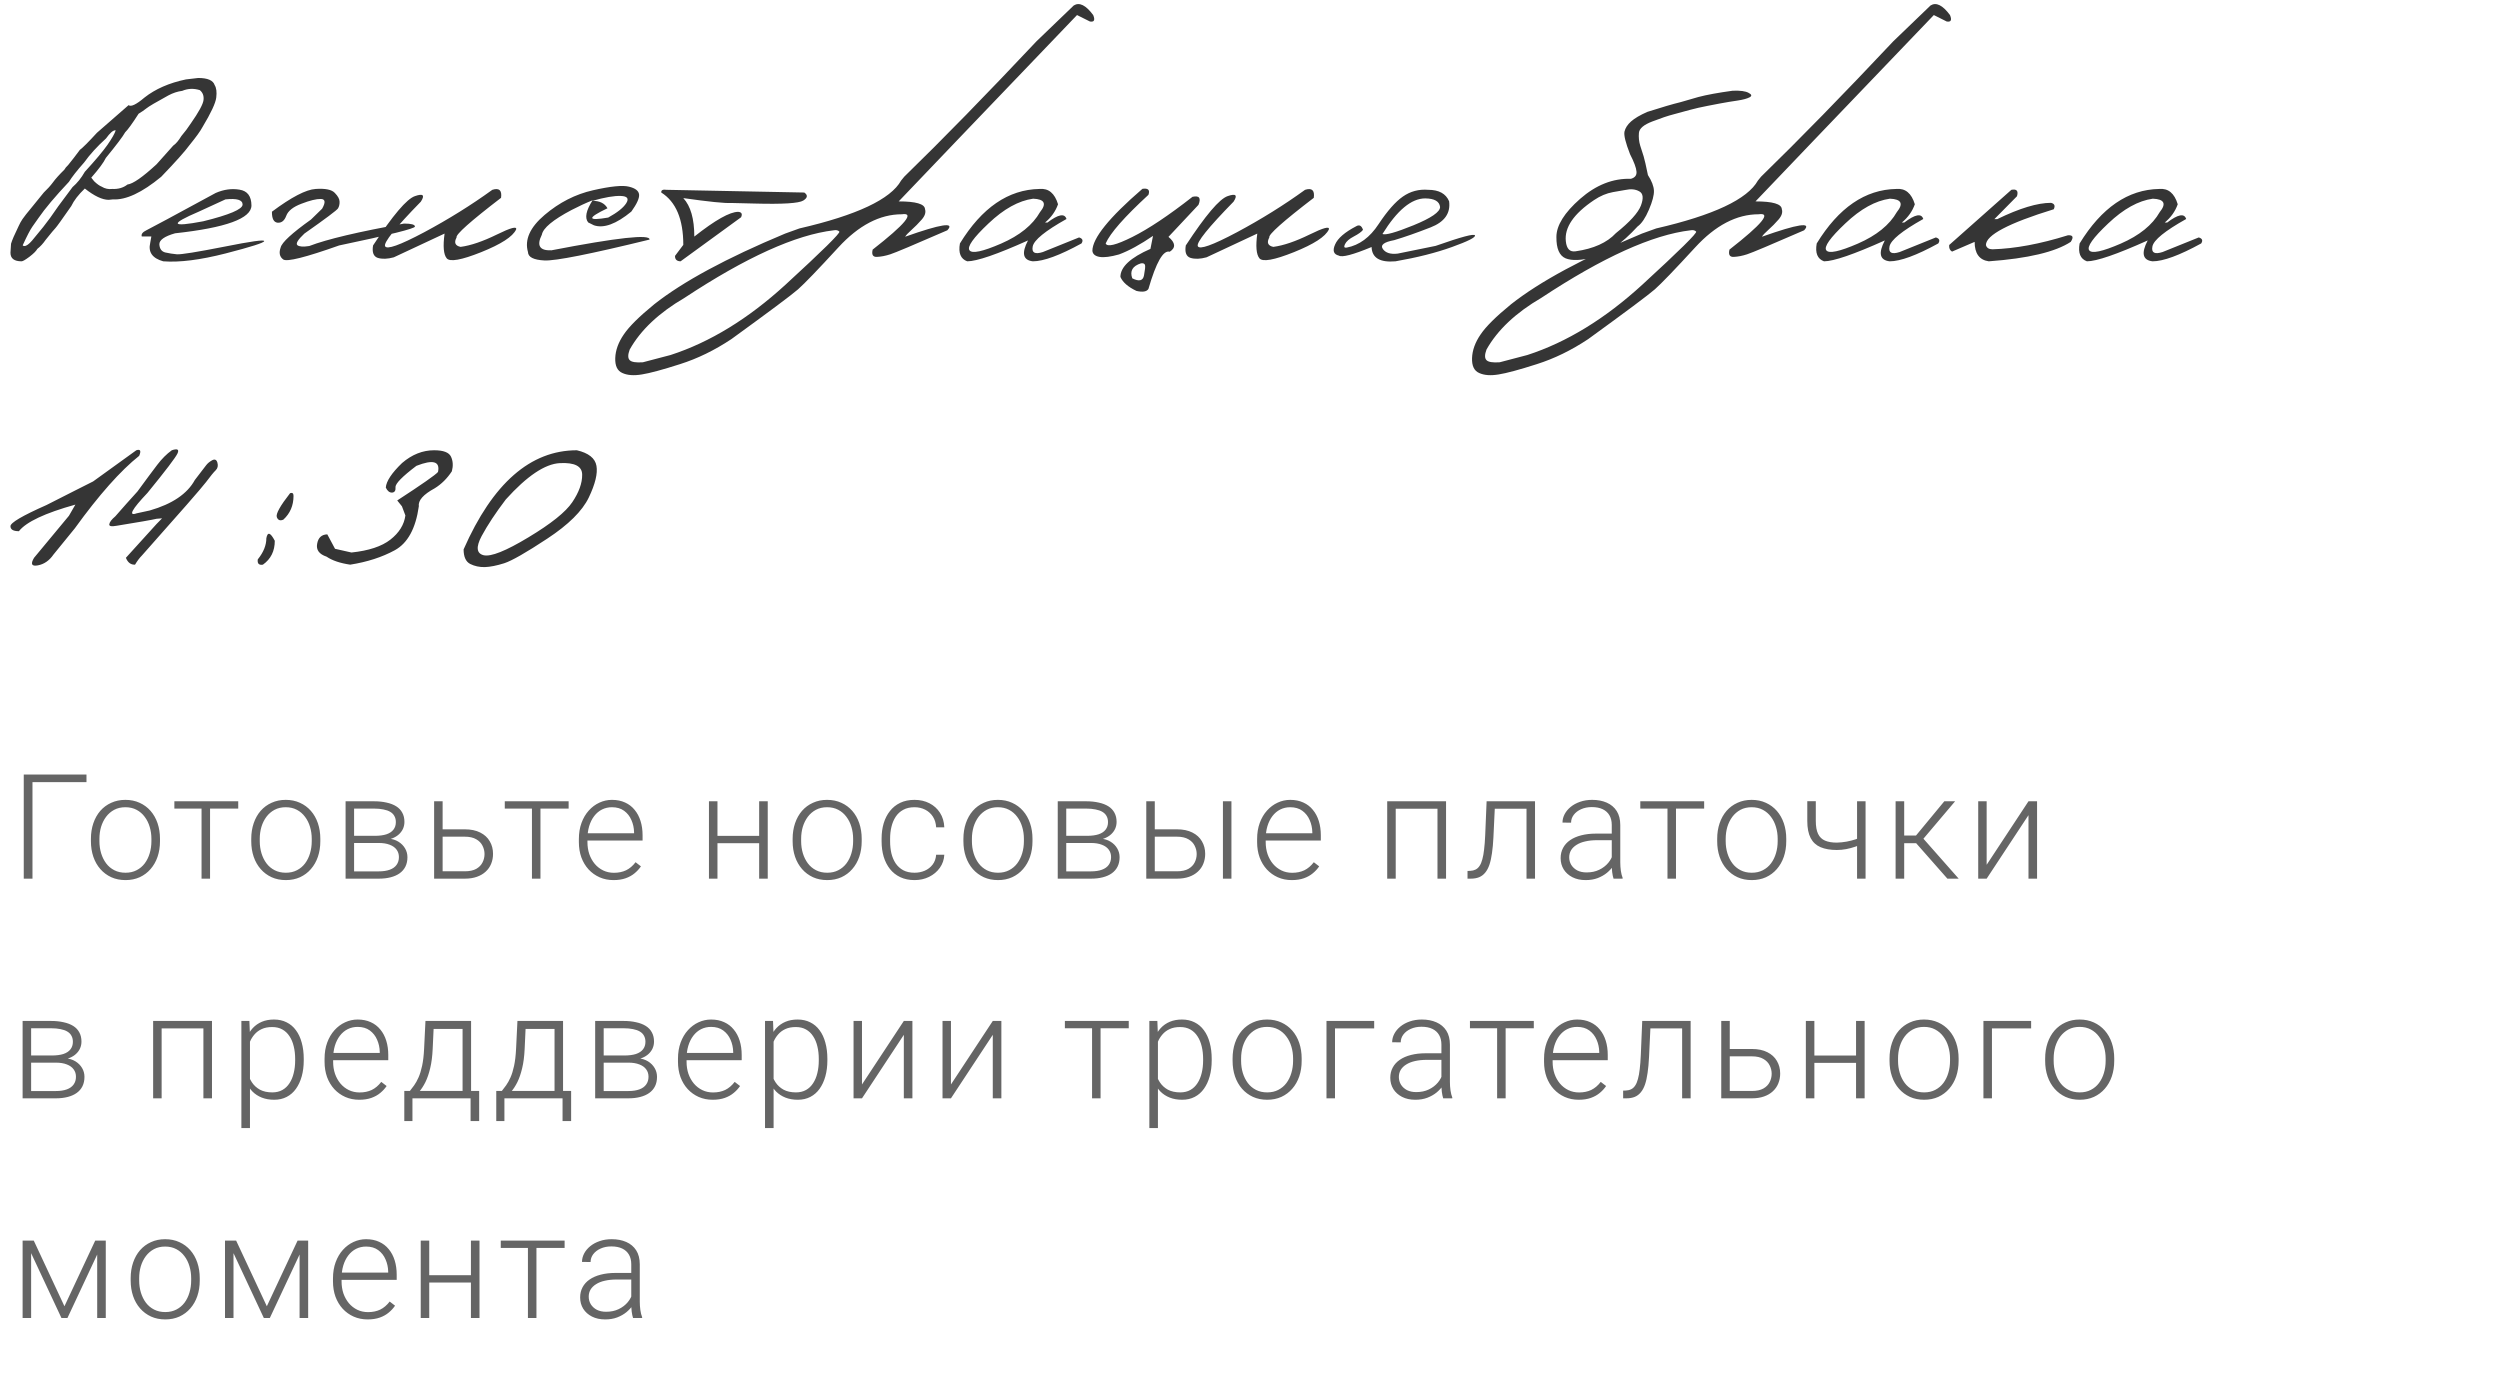
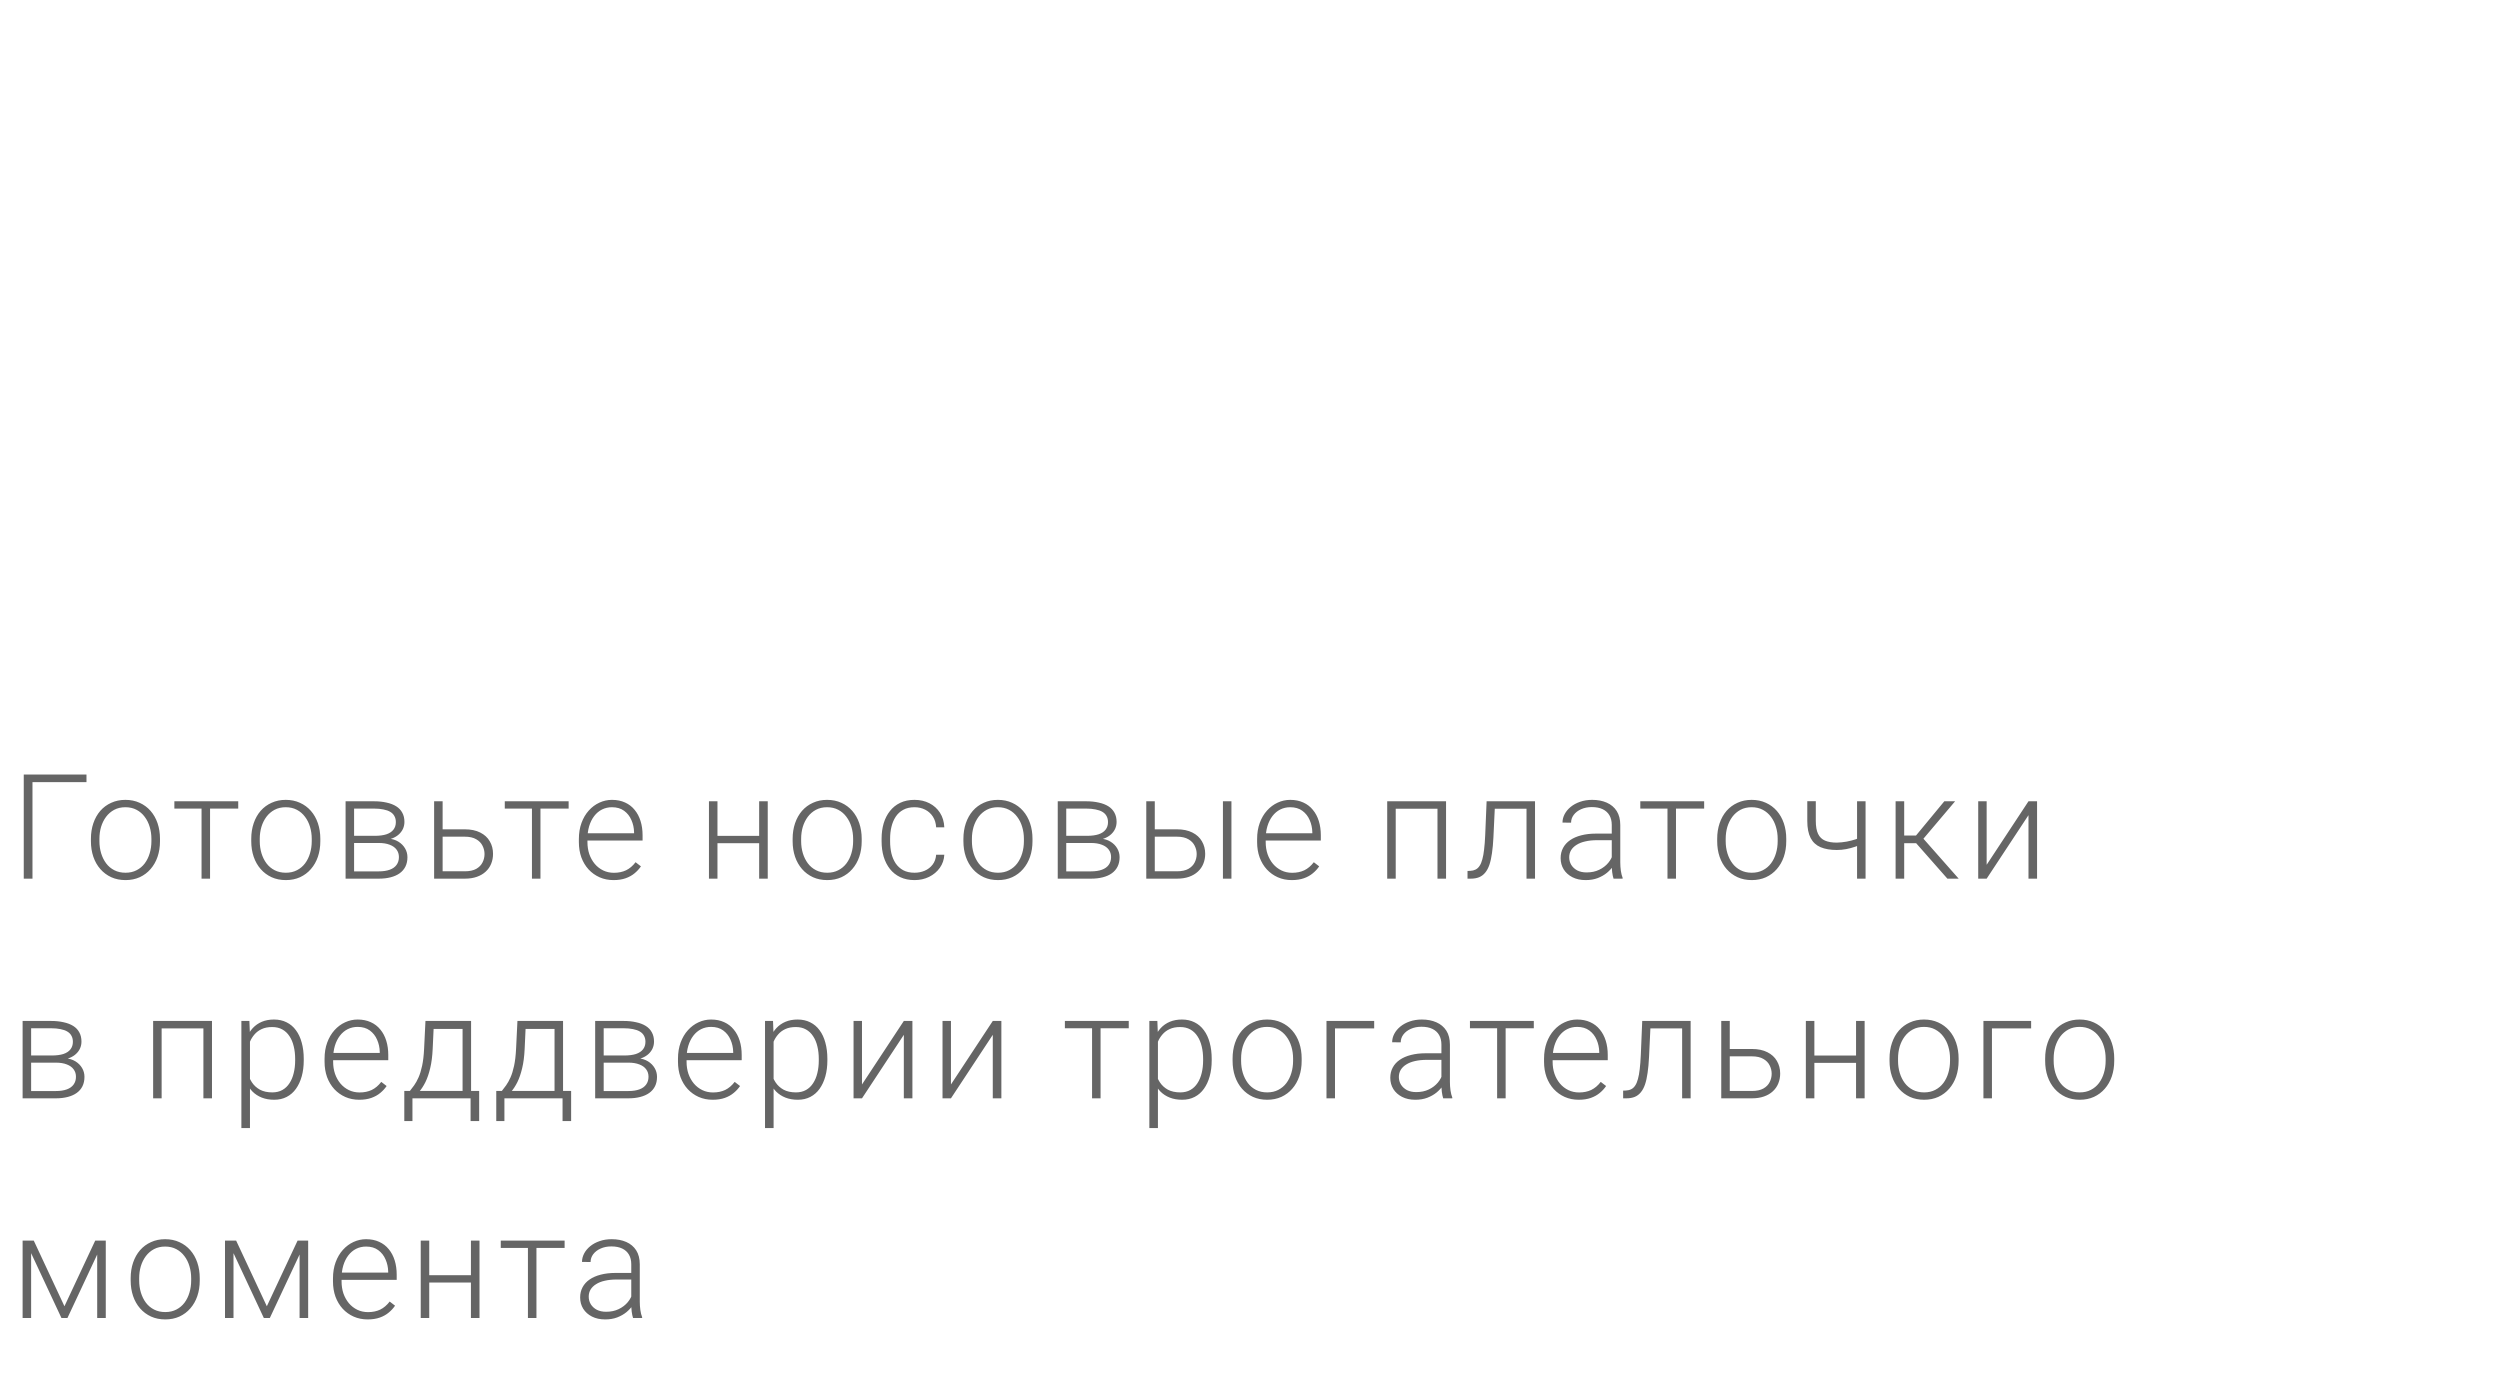
<svg xmlns="http://www.w3.org/2000/svg" width="239" height="132" viewBox="0 0 239 132" fill="none">
-   <path d="M18.951 7.455C19.854 7.455 20.378 7.683 20.523 8.139C20.688 8.403 20.738 8.799 20.674 9.328C20.61 9.857 20.172 10.796 19.361 12.145C19.152 12.537 18.741 13.106 18.131 13.854C17.693 14.455 16.787 15.471 15.41 16.902C13.578 18.415 12.038 19.135 10.789 19.062L10.393 19.104C9.782 19.104 9.021 18.744 8.109 18.023C7.499 18.607 7.066 19.167 6.811 19.705C5.917 20.99 5.416 21.688 5.307 21.797C5.197 21.906 4.883 22.285 4.363 22.932C4.117 23.287 3.853 23.574 3.57 23.793C3.461 23.994 3.21 24.244 2.818 24.545C2.426 24.837 2.176 24.982 2.066 24.982C1.355 24.982 1 24.709 1 24.162L1.055 23.301C1.146 22.982 1.387 22.421 1.779 21.619C1.88 21.391 2.003 21.168 2.148 20.949C2.303 20.721 2.609 20.334 3.064 19.787C3.52 19.24 3.894 18.78 4.186 18.406C4.532 18.078 4.824 17.755 5.061 17.436C5.298 17.107 5.662 16.702 6.154 16.219C6.218 16.091 6.341 15.941 6.523 15.768C6.888 15.321 7.257 14.842 7.631 14.332C7.895 14.141 8.442 13.594 9.271 12.691C9.499 12.491 10.507 11.611 12.293 10.053C12.521 10.235 13.027 9.993 13.81 9.328C14.85 8.508 16.171 7.929 17.775 7.592L18.951 7.455ZM8.725 16.984L8.998 17.326C9.271 17.59 9.513 17.764 9.723 17.846C10.033 18.037 10.365 18.11 10.721 18.064C11.304 18.092 11.792 17.951 12.184 17.641C12.712 17.577 13.642 16.93 14.973 15.699C15.128 15.517 15.656 14.925 16.559 13.922C16.814 13.749 17.074 13.443 17.338 13.006C17.666 12.623 17.967 12.222 18.24 11.803C19.006 10.709 19.412 9.962 19.457 9.561C19.503 9.16 19.384 8.845 19.102 8.617C18.518 8.435 17.958 8.458 17.42 8.686C16.982 8.74 16.54 8.886 16.094 9.123C14.909 9.77 14.207 10.185 13.988 10.367C13.77 10.54 13.523 10.709 13.25 10.873C12.648 11.812 12.22 12.404 11.965 12.65C11.755 13.033 11.14 13.849 10.119 15.098C9.91 15.535 9.445 16.164 8.725 16.984ZM2.176 23.438C2.176 23.492 2.23 23.52 2.34 23.52C2.522 23.52 2.764 23.346 3.064 23C3.365 22.645 3.721 22.212 4.131 21.701C4.541 21.191 5.024 20.525 5.58 19.705L6.934 17.887C7.38 17.504 7.772 17.016 8.109 16.424C9.112 15.33 9.832 14.473 10.27 13.854C10.707 13.225 10.971 12.76 11.062 12.459H11.008C10.798 12.459 10.507 12.719 10.133 13.238C9.294 13.995 8.597 14.76 8.041 15.535C7.348 16.319 6.865 16.934 6.592 17.381C5.27 18.785 4.299 19.938 3.68 20.84C3.507 21.086 3.311 21.364 3.092 21.674C2.882 21.975 2.577 22.562 2.176 23.438ZM20.621 18.447C21.396 18.11 22.157 18.005 22.904 18.133C23.652 18.251 24.03 18.753 24.039 19.637C24.039 20.885 21.606 21.774 16.738 22.303C15.718 22.594 15.216 22.95 15.235 23.369C15.262 23.788 15.449 24.044 15.795 24.135C16.151 24.217 16.524 24.276 16.916 24.312C17.317 24.34 18.817 24.098 21.414 23.588C24.012 23.068 25.293 22.891 25.256 23.055C25.229 23.21 23.998 23.602 21.565 24.23C19.14 24.85 17.153 25.101 15.604 24.982C14.565 24.691 14.15 24.103 14.36 23.219L14.469 22.604H13.553C13.48 22.385 13.635 22.184 14.018 22.002C14.41 21.811 16.611 20.626 20.621 18.447ZM19.022 20.225C16.187 21.437 16.324 21.747 19.432 21.154C21.938 20.535 23.192 20.001 23.192 19.555C23.192 19.108 22.645 18.944 21.551 19.062L19.022 20.225ZM30.18 18.064C31.11 18.001 31.721 18.128 32.012 18.447C32.313 18.757 32.463 19.035 32.463 19.281C32.472 19.527 32.422 19.741 32.313 19.924C32.204 20.097 31.133 20.899 29.1 22.33C28.48 22.913 28.257 23.283 28.43 23.438C28.603 23.583 28.982 23.611 29.565 23.52C31.242 22.872 34.264 22.157 38.629 21.373C39.322 21.373 39.668 21.469 39.668 21.66C39.668 21.852 37.253 22.453 32.422 23.465C29.214 24.604 27.432 25.051 27.077 24.805C26.73 24.549 26.648 24.167 26.831 23.656C26.949 23.173 27.915 22.285 29.729 20.99L30.795 19.951C31.142 19.34 31.101 19.031 30.672 19.021C30.244 19.012 29.629 19.163 28.827 19.473C28.025 19.773 27.537 20.161 27.364 20.635C27.191 21.1 26.917 21.318 26.543 21.291C26.17 21.255 25.987 20.904 25.997 20.238C27.865 18.844 29.26 18.119 30.18 18.064ZM47.067 18.146C47.723 17.937 48.001 18.192 47.901 18.912C44.966 21.163 43.549 22.426 43.649 22.699C43.385 23.191 43.512 23.492 44.032 23.602C44.998 23.474 46.151 23.082 47.491 22.426C48.84 21.76 49.455 21.601 49.337 21.947C49.018 22.622 47.906 23.342 46.001 24.107C44.105 24.864 43.007 25.06 42.706 24.695C42.405 24.331 42.337 23.542 42.501 22.33L37.647 24.6C37.046 24.764 36.535 24.782 36.116 24.654C35.706 24.518 35.555 24.121 35.665 23.465C37.551 20.585 38.887 19.012 39.671 18.748C40.455 18.475 40.641 18.652 40.231 19.281C37.807 21.76 36.667 23.178 36.813 23.533C36.968 23.889 38.212 23.447 40.546 22.207C42.879 20.958 45.053 19.605 47.067 18.146ZM56.694 18.188C58.38 17.805 59.524 17.691 60.126 17.846C60.737 17.991 61.06 18.242 61.097 18.598C61.133 18.944 60.887 19.486 60.358 20.225C58.909 21.419 57.715 21.856 56.776 21.537L56.23 21.264C55.883 20.835 56.024 20.129 56.653 19.145C56.015 19.4 55.345 19.71 54.644 20.074C52.866 21.013 51.918 21.801 51.8 22.439C51.28 23.479 51.586 23.975 52.716 23.93C59.041 22.708 62.168 22.366 62.095 22.904C56.434 24.29 53.085 24.955 52.046 24.9C51.007 24.846 50.483 24.577 50.474 24.094C50.136 22.918 50.665 21.738 52.059 20.553C53.463 19.359 55.008 18.57 56.694 18.188ZM56.64 19.199C57.332 19.199 57.811 19.436 58.075 19.91C56.106 20.849 56.129 21.145 58.144 20.799C59.009 20.325 59.584 19.869 59.866 19.432C60.149 18.985 59.975 18.753 59.347 18.734C58.727 18.707 57.825 18.862 56.64 19.199ZM63.737 18.146L76.89 18.406C77.245 18.652 77.213 18.908 76.794 19.172C76.375 19.436 74.83 19.532 72.159 19.459L69.876 19.404C69.293 19.441 67.775 19.286 65.323 18.939C66.025 19.696 66.376 20.922 66.376 22.617C68.372 21.04 69.771 20.252 70.573 20.252C70.902 20.279 70.993 20.453 70.847 20.771L65.064 24.982C64.699 24.973 64.521 24.8 64.531 24.463L65.323 23.41C65.323 20.958 64.622 19.29 63.218 18.406C63.191 18.178 63.364 18.092 63.737 18.146ZM102.65 0.523C103.188 0.186 103.807 0.492 104.509 1.439C104.71 1.923 104.605 2.128 104.195 2.055L102.964 1.439L91.494 13.416L85.915 19.254C87.565 19.254 88.404 19.5 88.431 19.992C88.531 20.302 88.427 20.635 88.117 20.99C87.807 21.346 87.488 21.669 87.16 21.961C86.832 22.253 86.622 22.476 86.531 22.631C89.976 21.41 91.32 21.204 90.564 22.016C87.383 23.401 85.565 24.167 85.109 24.312C84.662 24.458 84.238 24.54 83.837 24.559C83.445 24.577 83.309 24.344 83.427 23.861C86.544 21.428 87.474 20.302 86.216 20.484C84.111 20.484 82.087 21.542 80.146 23.656C78.204 25.771 76.919 27.106 76.29 27.662C75.662 28.209 73.538 29.795 69.919 32.42C68.315 33.486 66.679 34.284 65.011 34.812C63.334 35.35 62.117 35.678 61.361 35.797C60.595 35.925 59.975 35.879 59.501 35.66C59.018 35.45 58.791 34.972 58.818 34.225C58.845 33.477 59.119 32.725 59.638 31.969C60.148 31.212 61.119 30.251 62.55 29.084C65.285 26.924 69.454 24.672 75.06 22.33L76.427 21.838C81.914 20.571 85.154 19.044 86.148 17.258L86.449 16.889C90.122 13.316 94.337 9 99.095 3.941L102.65 0.523ZM60.199 34.43C60.372 34.612 60.791 34.68 61.456 34.635L64.109 33.938C67.873 32.716 71.537 30.474 75.101 27.211C78.656 23.948 80.369 22.257 80.242 22.139C80.114 22.011 79.936 21.97 79.708 22.016C76.072 22.444 71.319 24.595 65.449 28.469C62.997 29.9 61.247 31.549 60.199 33.418C60.016 33.91 60.016 34.247 60.199 34.43ZM99.371 18.064C100.237 17.982 100.829 18.47 101.148 19.527C100.911 20.202 100.496 20.785 99.904 21.277H100.136C101.175 20.484 101.782 20.37 101.955 20.936C99.922 22.075 98.847 22.95 98.728 23.561C98.61 24.162 98.933 24.34 99.699 24.094L103.158 22.699C103.495 22.799 103.573 22.991 103.39 23.273C101.312 24.413 99.763 24.982 98.742 24.982C97.794 24.873 97.639 24.208 98.277 22.986C95.315 24.317 93.378 24.982 92.466 24.982C91.838 24.755 91.605 24.185 91.769 23.273C93.866 19.855 96.399 18.119 99.371 18.064ZM94.504 21.359C93.045 22.736 92.439 23.592 92.685 23.93C92.931 24.267 93.939 24.053 95.707 23.287C97.484 22.512 98.724 21.51 99.425 20.279C100.082 19.468 99.863 19.04 98.769 18.994C97.384 19.186 95.962 19.974 94.504 21.359ZM109.217 18.051C109.764 17.969 109.955 18.16 109.791 18.625C107.494 20.74 106.131 22.289 105.703 23.273C105.84 23.638 106.687 23.433 108.246 22.658C109.814 21.874 111.732 20.594 114.002 18.816C114.649 18.671 114.84 18.926 114.576 19.582L111.705 22.645C112.379 23.21 112.42 23.684 111.828 24.066C111.208 23.884 110.529 25.069 109.791 27.621C109.627 27.885 109.244 27.949 108.643 27.812C107.84 27.43 107.33 26.983 107.111 26.473C107.111 25.525 108.068 24.631 109.982 23.793L110.228 22.549C109.016 23.378 107.932 23.971 106.975 24.326C106.163 24.554 105.544 24.631 105.115 24.559C104.696 24.486 104.468 24.294 104.432 23.984C104.432 22.781 106.027 20.803 109.217 18.051ZM108.246 26.609C108.902 26.938 109.276 26.842 109.367 26.322C109.467 25.803 109.499 25.475 109.463 25.338C109.426 25.201 109.299 25.146 109.08 25.174C108.269 25.429 107.991 25.908 108.246 26.609ZM124.764 18.146C125.42 17.937 125.698 18.192 125.598 18.912C122.663 21.163 121.246 22.426 121.346 22.699C121.082 23.191 121.209 23.492 121.729 23.602C122.695 23.474 123.848 23.082 125.188 22.426C126.537 21.76 127.152 21.601 127.033 21.947C126.714 22.622 125.602 23.342 123.697 24.107C121.802 24.864 120.703 25.06 120.402 24.695C120.102 24.331 120.033 23.542 120.197 22.33L115.344 24.6C114.742 24.764 114.232 24.782 113.813 24.654C113.402 24.518 113.252 24.121 113.361 23.465C115.248 20.585 116.583 19.012 117.367 18.748C118.151 18.475 118.338 18.652 117.928 19.281C115.503 21.76 114.364 23.178 114.51 23.533C114.665 23.889 115.909 23.447 118.242 22.207C120.576 20.958 122.75 19.605 124.764 18.146ZM136.537 18.146C137.558 18.146 138.224 18.511 138.534 19.24C138.689 20.389 138.096 21.223 136.756 21.742C135.426 22.262 134.268 22.667 133.284 22.959C132.299 23.141 131.939 23.424 132.204 23.807C132.468 24.18 132.942 24.326 133.625 24.244L137.248 23.506C139.709 22.64 140.963 22.307 141.008 22.508C141.063 22.699 140.329 23.068 138.807 23.615C137.294 24.162 135.494 24.618 133.407 24.982C131.921 25.11 131.16 24.654 131.123 23.615C129.346 24.354 128.302 24.627 127.993 24.436C127.491 24.317 127.373 23.962 127.637 23.369C127.892 22.777 128.562 22.198 129.647 21.633C129.948 21.451 130.166 21.564 130.303 21.975C130.157 22.166 129.866 22.376 129.428 22.604C128.991 22.831 128.708 23.078 128.58 23.342C128.453 23.606 128.508 23.715 128.745 23.67C129.948 23.442 130.964 22.695 131.793 21.428C132.632 20.161 133.407 19.281 134.118 18.789C134.838 18.288 135.644 18.074 136.537 18.146ZM132.162 22.371C132.454 22.499 133.443 22.221 135.129 21.537C136.825 20.844 137.672 20.261 137.672 19.787C137.608 19.249 137.135 18.976 136.25 18.967C134.929 18.967 133.566 20.102 132.162 22.371ZM167.167 8.877C167.468 9.032 167.5 9.173 167.263 9.301C167.026 9.428 166.638 9.533 166.1 9.615C165.581 9.688 165.007 9.784 164.378 9.902L163.243 10.121C162.623 10.24 162.063 10.367 161.561 10.504C161.06 10.641 160.541 10.782 160.003 10.928C159.465 11.065 158.786 11.292 157.966 11.611C157.145 11.921 156.717 12.286 156.681 12.705C156.644 13.124 156.685 13.53 156.804 13.922C156.931 14.305 157.041 14.646 157.132 14.947C157.223 15.248 157.36 15.845 157.542 16.738C157.906 17.303 158.098 17.8 158.116 18.229C158.134 18.648 157.975 19.254 157.638 20.047C157.3 20.84 156.94 21.373 156.557 21.646C155.044 23.287 153.664 24.267 152.415 24.586C151.175 24.905 150.259 24.941 149.667 24.695C149.074 24.44 148.783 23.761 148.792 22.658C148.792 21.555 149.548 20.338 151.061 19.008C152.584 17.677 154.201 17.039 155.915 17.094C156.307 16.984 156.485 16.752 156.448 16.396C156.421 16.041 156.216 15.49 155.833 14.742C155.405 13.648 155.227 12.928 155.3 12.582C155.382 12.236 155.591 11.912 155.929 11.611C156.266 11.31 156.785 11.005 157.487 10.695C158.854 10.258 159.912 9.948 160.659 9.766L162.368 9.273C163.161 9.064 164.255 8.863 165.649 8.672C166.369 8.645 166.875 8.713 167.167 8.877ZM149.694 23.068C149.767 23.788 150.077 24.107 150.624 24.025C152.347 23.779 153.632 23.201 154.479 22.289C155.81 21.223 156.608 20.343 156.872 19.65C157.136 18.949 157.086 18.497 156.722 18.297C156.357 18.087 155.91 18.042 155.382 18.16L154.206 18.365C153.586 18.475 152.98 18.73 152.388 19.131C150.446 20.434 149.548 21.747 149.694 23.068ZM184.56 0.523C185.097 0.186 185.717 0.492 186.419 1.439C186.62 1.923 186.515 2.128 186.105 2.055L184.874 1.439L173.403 13.416L167.825 19.254C169.475 19.254 170.314 19.5 170.341 19.992C170.441 20.302 170.336 20.635 170.026 20.99C169.717 21.346 169.398 21.669 169.069 21.961C168.741 22.253 168.532 22.476 168.441 22.631C171.886 21.41 173.23 21.204 172.474 22.016C169.293 23.401 167.474 24.167 167.019 24.312C166.572 24.458 166.148 24.54 165.747 24.559C165.355 24.577 165.219 24.344 165.337 23.861C168.454 21.428 169.384 20.302 168.126 20.484C166.021 20.484 163.997 21.542 162.056 23.656C160.114 25.771 158.829 27.106 158.2 27.662C157.571 28.209 155.448 29.795 151.829 32.42C150.225 33.486 148.589 34.284 146.921 34.812C145.244 35.35 144.027 35.678 143.271 35.797C142.505 35.925 141.885 35.879 141.411 35.66C140.928 35.45 140.7 34.972 140.728 34.225C140.755 33.477 141.028 32.725 141.548 31.969C142.058 31.212 143.029 30.251 144.46 29.084C147.194 26.924 151.364 24.672 156.97 22.33L158.337 21.838C163.824 20.571 167.064 19.044 168.058 17.258L168.359 16.889C172.032 13.316 176.247 9 181.005 3.941L184.56 0.523ZM142.109 34.43C142.282 34.612 142.701 34.68 143.366 34.635L146.019 33.938C149.783 32.716 153.447 30.474 157.011 27.211C160.566 23.948 162.279 22.257 162.151 22.139C162.024 22.011 161.846 21.97 161.618 22.016C157.982 22.444 153.228 24.595 147.359 28.469C144.907 29.9 143.157 31.549 142.109 33.418C141.926 33.91 141.926 34.247 142.109 34.43ZM181.281 18.064C182.147 17.982 182.739 18.47 183.058 19.527C182.821 20.202 182.406 20.785 181.814 21.277H182.046C183.085 20.484 183.691 20.37 183.865 20.936C181.832 22.075 180.757 22.95 180.638 23.561C180.52 24.162 180.843 24.34 181.609 24.094L185.068 22.699C185.405 22.799 185.482 22.991 185.3 23.273C183.222 24.413 181.673 24.982 180.652 24.982C179.704 24.873 179.549 24.208 180.187 22.986C177.225 24.317 175.288 24.982 174.376 24.982C173.747 24.755 173.515 24.185 173.679 23.273C175.775 19.855 178.309 18.119 181.281 18.064ZM176.413 21.359C174.955 22.736 174.349 23.592 174.595 23.93C174.841 24.267 175.848 24.053 177.617 23.287C179.394 22.512 180.633 21.51 181.335 20.279C181.992 19.468 181.773 19.04 180.679 18.994C179.294 19.186 177.872 19.974 176.413 21.359ZM192.289 18.146C192.799 18.046 192.977 18.251 192.822 18.762L190.662 20.949H190.935C193.068 19.91 194.782 19.391 196.076 19.391C196.413 19.473 196.5 19.678 196.336 20.006C192.015 21.337 189.855 22.476 189.855 23.424C189.919 23.688 190.124 23.825 190.47 23.834C192.63 23.77 195.037 23.324 197.689 22.494C198.172 22.458 198.263 22.667 197.962 23.123C196.486 24.089 193.875 24.709 190.129 24.982C189.226 24.855 188.775 24.235 188.775 23.123L186.615 24.053C186.405 23.934 186.314 23.725 186.341 23.424L192.289 18.146ZM206.414 18.064C207.28 17.982 207.872 18.47 208.191 19.527C207.954 20.202 207.54 20.785 206.947 21.277H207.18C208.219 20.484 208.825 20.37 208.998 20.936C206.965 22.075 205.89 22.95 205.771 23.561C205.653 24.162 205.976 24.34 206.742 24.094L210.201 22.699C210.538 22.799 210.616 22.991 210.433 23.273C208.355 24.413 206.806 24.982 205.785 24.982C204.837 24.873 204.682 24.208 205.32 22.986C202.358 24.317 200.421 24.982 199.51 24.982C198.881 24.755 198.648 24.185 198.812 23.273C200.909 19.855 203.443 18.119 206.414 18.064ZM201.547 21.359C200.088 22.736 199.482 23.592 199.728 23.93C199.974 24.267 200.982 24.053 202.75 23.287C204.527 22.512 205.767 21.51 206.469 20.279C207.125 19.468 206.906 19.04 205.812 18.994C204.427 19.186 203.005 19.974 201.547 21.359ZM13.031 43.045C13.423 42.917 13.514 43.095 13.305 43.578C11.518 45 9.467 47.31 7.152 50.51L5.115 53.012C4.714 53.595 4.213 53.941 3.611 54.051C3.019 54.16 2.9 53.919 3.256 53.326L6.592 49.307L7.207 48.24C4.299 49.051 2.499 49.899 1.807 50.783C1.269 50.783 1 50.624 1 50.305C0.991 49.977 2.139 49.302 4.445 48.281L7.111 46.928C7.531 46.718 8.128 46.417 8.902 46.025L13.031 43.045ZM16.424 43.045C16.962 42.863 17.144 42.963 16.971 43.346C16.798 43.728 15.841 44.986 14.1 47.119C12.587 48.714 12.241 49.366 13.061 49.074L14.319 48.801C16.47 48.181 17.905 47.21 18.625 45.889C19.209 45.123 19.569 44.654 19.705 44.48C19.842 44.298 20.033 44.139 20.279 44.002C20.535 43.865 20.703 43.943 20.785 44.234C20.867 44.526 20.813 44.768 20.621 44.959C20.43 45.141 20.12 45.52 19.692 46.094C19.263 46.659 17.222 48.997 13.567 53.107C13.339 53.335 13.12 53.627 12.91 53.982C12.509 54.001 12.218 53.782 12.035 53.326L14.961 50.1L15.494 49.553L14.975 49.594C14.51 49.703 13.234 49.926 11.147 50.264C10.645 50.355 10.413 50.305 10.45 50.113C10.477 49.913 10.668 49.662 11.024 49.361C11.771 48.505 12.477 47.712 13.143 46.982C13.963 45.861 14.592 45.014 15.03 44.44C15.467 43.865 15.932 43.4 16.424 43.045ZM27.733 47.147C27.952 47.074 28.061 47.16 28.061 47.406C28.061 48.327 27.737 49.083 27.09 49.676C26.78 49.812 26.571 49.73 26.461 49.43C26.361 49.12 26.785 48.359 27.733 47.147ZM26.27 51.699C26.27 52.684 25.892 53.445 25.135 53.982C24.752 54.046 24.588 53.878 24.643 53.477C25.19 52.802 25.463 52.128 25.463 51.453C25.582 50.815 25.851 50.897 26.27 51.699ZM41.503 43.045C42.387 43.045 42.925 43.25 43.116 43.66C43.307 44.07 43.335 44.535 43.198 45.055C42.751 45.738 42.205 46.281 41.557 46.682C40.464 47.274 39.958 47.848 40.04 48.404C39.739 50.528 38.973 51.927 37.743 52.602C36.522 53.267 35.1 53.727 33.477 53.982C32.502 53.837 31.75 53.581 31.221 53.217C30.511 52.98 30.21 52.57 30.319 51.986C30.419 51.403 30.743 51.102 31.29 51.084L32.028 52.465L33.6 52.82C35.25 52.647 36.49 52.237 37.319 51.59C38.158 50.934 38.636 50.163 38.755 49.279L38.426 48.404L37.975 47.844C40.327 46.312 41.626 45.406 41.872 45.123C42.09 44.102 41.402 43.906 39.807 44.535C38.458 45.556 37.793 46.235 37.811 46.572C37.839 46.9 37.729 47.074 37.483 47.092C37.237 47.101 37.036 46.941 36.882 46.613C36.927 46.003 37.447 45.219 38.44 44.262C39.388 43.45 40.409 43.045 41.503 43.045ZM55.149 43.045C56.27 43.309 56.895 43.806 57.022 44.535C57.15 45.264 56.904 46.276 56.284 47.57C55.664 48.855 54.343 50.163 52.319 51.494C50.305 52.825 48.933 53.609 48.204 53.846C47.484 54.074 46.864 54.197 46.345 54.215C45.834 54.224 45.369 54.124 44.95 53.914C44.531 53.695 44.321 53.23 44.321 52.52C47.101 46.203 50.711 43.045 55.149 43.045ZM46.044 51.248C45.488 52.296 45.552 52.907 46.235 53.08C46.928 53.244 48.355 52.675 50.515 51.371C52.684 50.068 54.083 48.947 54.712 48.008C55.35 47.06 55.664 46.185 55.655 45.383C55.655 44.572 54.944 44.203 53.522 44.275C52.1 44.348 50.378 45.506 48.355 47.748C47.379 49.033 46.609 50.2 46.044 51.248Z" fill="#353535" />
-   <path d="M8.267 74.047V74.772H3.105V84H2.271V74.047H8.267ZM8.692 80.418V80.192C8.692 79.655 8.769 79.158 8.924 78.702C9.079 78.246 9.3 77.852 9.587 77.519C9.879 77.187 10.227 76.929 10.633 76.747C11.039 76.56 11.49 76.467 11.986 76.467C12.488 76.467 12.941 76.56 13.347 76.747C13.752 76.929 14.101 77.187 14.393 77.519C14.684 77.852 14.908 78.246 15.063 78.702C15.218 79.158 15.295 79.655 15.295 80.192V80.418C15.295 80.956 15.218 81.453 15.063 81.908C14.908 82.359 14.684 82.751 14.393 83.084C14.106 83.417 13.759 83.676 13.354 83.863C12.948 84.046 12.497 84.137 12 84.137C11.499 84.137 11.045 84.046 10.64 83.863C10.234 83.676 9.886 83.417 9.594 83.084C9.302 82.751 9.079 82.359 8.924 81.908C8.769 81.453 8.692 80.956 8.692 80.418ZM9.505 80.192V80.418C9.505 80.824 9.56 81.209 9.669 81.573C9.778 81.933 9.938 82.255 10.148 82.537C10.357 82.815 10.617 83.034 10.927 83.193C11.237 83.353 11.595 83.433 12 83.433C12.401 83.433 12.754 83.353 13.06 83.193C13.37 83.034 13.629 82.815 13.839 82.537C14.049 82.255 14.206 81.933 14.311 81.573C14.42 81.209 14.475 80.824 14.475 80.418V80.192C14.475 79.791 14.42 79.411 14.311 79.051C14.206 78.691 14.046 78.37 13.832 78.087C13.623 77.804 13.363 77.581 13.053 77.417C12.743 77.253 12.387 77.171 11.986 77.171C11.585 77.171 11.23 77.253 10.92 77.417C10.615 77.581 10.355 77.804 10.141 78.087C9.931 78.37 9.772 78.691 9.662 79.051C9.557 79.411 9.505 79.791 9.505 80.192ZM20.081 76.603V84H19.268V76.603H20.081ZM22.775 76.603V77.301H16.67V76.603H22.775ZM24.02 80.418V80.192C24.02 79.655 24.097 79.158 24.252 78.702C24.407 78.246 24.628 77.852 24.915 77.519C25.207 77.187 25.556 76.929 25.961 76.747C26.367 76.56 26.818 76.467 27.315 76.467C27.816 76.467 28.27 76.56 28.675 76.747C29.081 76.929 29.429 77.187 29.721 77.519C30.013 77.852 30.236 78.246 30.391 78.702C30.546 79.158 30.623 79.655 30.623 80.192V80.418C30.623 80.956 30.546 81.453 30.391 81.908C30.236 82.359 30.013 82.751 29.721 83.084C29.434 83.417 29.088 83.676 28.682 83.863C28.276 84.046 27.825 84.137 27.328 84.137C26.827 84.137 26.374 84.046 25.968 83.863C25.562 83.676 25.214 83.417 24.922 83.084C24.631 82.751 24.407 82.359 24.252 81.908C24.097 81.453 24.02 80.956 24.02 80.418ZM24.833 80.192V80.418C24.833 80.824 24.888 81.209 24.997 81.573C25.107 81.933 25.266 82.255 25.476 82.537C25.686 82.815 25.945 83.034 26.255 83.193C26.565 83.353 26.923 83.433 27.328 83.433C27.73 83.433 28.083 83.353 28.388 83.193C28.698 83.034 28.958 82.815 29.167 82.537C29.377 82.255 29.534 81.933 29.639 81.573C29.748 81.209 29.803 80.824 29.803 80.418V80.192C29.803 79.791 29.748 79.411 29.639 79.051C29.534 78.691 29.375 78.37 29.16 78.087C28.951 77.804 28.691 77.581 28.381 77.417C28.071 77.253 27.716 77.171 27.315 77.171C26.914 77.171 26.558 77.253 26.248 77.417C25.943 77.581 25.683 77.804 25.469 78.087C25.259 78.37 25.1 78.691 24.991 79.051C24.886 79.411 24.833 79.791 24.833 80.192ZM36.216 80.589H33.619L33.605 79.905H35.82C36.266 79.905 36.638 79.857 36.934 79.762C37.235 79.662 37.46 79.513 37.611 79.317C37.766 79.121 37.843 78.88 37.843 78.593C37.843 78.374 37.798 78.183 37.706 78.019C37.62 77.855 37.488 77.72 37.31 77.615C37.137 77.51 36.918 77.433 36.654 77.383C36.394 77.328 36.091 77.301 35.745 77.301H33.851V84H33.038V76.603H35.745C36.196 76.603 36.599 76.644 36.955 76.727C37.315 76.804 37.622 76.922 37.877 77.082C38.133 77.242 38.326 77.447 38.459 77.697C38.595 77.943 38.664 78.235 38.664 78.572C38.664 78.8 38.62 79.014 38.534 79.215C38.447 79.411 38.319 79.588 38.151 79.748C37.987 79.903 37.784 80.031 37.542 80.131C37.301 80.227 37.023 80.286 36.709 80.309L36.216 80.589ZM36.216 84H33.366L33.68 83.303H36.216C36.626 83.303 36.975 83.25 37.262 83.145C37.549 83.041 37.766 82.886 37.912 82.681C38.062 82.476 38.137 82.227 38.137 81.936C38.137 81.662 38.062 81.425 37.912 81.225C37.766 81.024 37.549 80.869 37.262 80.76C36.975 80.646 36.626 80.589 36.216 80.589H34.33L34.343 79.905H36.77L37.119 80.165C37.492 80.197 37.816 80.297 38.089 80.466C38.363 80.634 38.575 80.849 38.725 81.108C38.876 81.364 38.951 81.644 38.951 81.949C38.951 82.287 38.887 82.585 38.759 82.845C38.632 83.1 38.447 83.314 38.206 83.487C37.969 83.656 37.681 83.784 37.344 83.87C37.007 83.957 36.631 84 36.216 84ZM42.021 79.283H44.434C45.017 79.283 45.51 79.386 45.911 79.591C46.312 79.791 46.615 80.069 46.82 80.425C47.03 80.78 47.134 81.181 47.134 81.628C47.134 81.965 47.075 82.28 46.957 82.571C46.843 82.858 46.669 83.109 46.437 83.323C46.209 83.537 45.927 83.704 45.59 83.822C45.257 83.941 44.872 84 44.434 84H41.502V76.603H42.315V83.296H44.434C44.885 83.296 45.25 83.218 45.528 83.064C45.806 82.904 46.006 82.699 46.13 82.448C46.257 82.198 46.321 81.931 46.321 81.648C46.321 81.37 46.257 81.106 46.13 80.856C46.006 80.6 45.806 80.393 45.528 80.233C45.25 80.069 44.885 79.987 44.434 79.987H42.021V79.283ZM51.668 76.603V84H50.854V76.603H51.668ZM54.361 76.603V77.301H48.257V76.603H54.361ZM58.655 84.137C58.172 84.137 57.728 84.048 57.322 83.87C56.921 83.692 56.57 83.442 56.269 83.118C55.973 82.795 55.743 82.412 55.579 81.97C55.419 81.523 55.34 81.035 55.34 80.507V80.213C55.34 79.643 55.424 79.128 55.593 78.668C55.761 78.208 55.994 77.814 56.29 77.485C56.586 77.157 56.923 76.907 57.302 76.733C57.684 76.556 58.086 76.467 58.505 76.467C58.974 76.467 59.391 76.551 59.756 76.72C60.12 76.884 60.426 77.118 60.672 77.424C60.922 77.725 61.111 78.082 61.239 78.497C61.367 78.907 61.431 79.361 61.431 79.857V80.356H55.832V79.659H60.617V79.564C60.608 79.149 60.524 78.761 60.364 78.401C60.209 78.037 59.977 77.741 59.667 77.513C59.357 77.285 58.97 77.171 58.505 77.171C58.158 77.171 57.839 77.244 57.548 77.39C57.261 77.535 57.012 77.745 56.803 78.019C56.597 78.287 56.438 78.609 56.324 78.982C56.215 79.352 56.16 79.762 56.16 80.213V80.507C56.16 80.917 56.219 81.3 56.338 81.655C56.461 82.006 56.634 82.316 56.857 82.585C57.085 82.854 57.354 83.064 57.664 83.214C57.974 83.364 58.316 83.439 58.689 83.439C59.127 83.439 59.514 83.36 59.851 83.2C60.189 83.036 60.492 82.779 60.761 82.428L61.273 82.824C61.114 83.061 60.913 83.28 60.672 83.481C60.435 83.681 60.15 83.841 59.817 83.959C59.484 84.078 59.097 84.137 58.655 84.137ZM72.767 79.912V80.609H68.378V79.912H72.767ZM68.59 76.603V84H67.776V76.603H68.59ZM73.396 76.603V84H72.575V76.603H73.396ZM75.776 80.418V80.192C75.776 79.655 75.853 79.158 76.008 78.702C76.163 78.246 76.384 77.852 76.671 77.519C76.963 77.187 77.311 76.929 77.717 76.747C78.123 76.56 78.574 76.467 79.07 76.467C79.572 76.467 80.025 76.56 80.431 76.747C80.837 76.929 81.185 77.187 81.477 77.519C81.768 77.852 81.992 78.246 82.147 78.702C82.302 79.158 82.379 79.655 82.379 80.192V80.418C82.379 80.956 82.302 81.453 82.147 81.908C81.992 82.359 81.768 82.751 81.477 83.084C81.19 83.417 80.843 83.676 80.438 83.863C80.032 84.046 79.581 84.137 79.084 84.137C78.583 84.137 78.129 84.046 77.724 83.863C77.318 83.676 76.97 83.417 76.678 83.084C76.386 82.751 76.163 82.359 76.008 81.908C75.853 81.453 75.776 80.956 75.776 80.418ZM76.589 80.192V80.418C76.589 80.824 76.644 81.209 76.753 81.573C76.862 81.933 77.022 82.255 77.232 82.537C77.441 82.815 77.701 83.034 78.011 83.193C78.321 83.353 78.679 83.433 79.084 83.433C79.485 83.433 79.838 83.353 80.144 83.193C80.454 83.034 80.713 82.815 80.923 82.537C81.133 82.255 81.29 81.933 81.395 81.573C81.504 81.209 81.559 80.824 81.559 80.418V80.192C81.559 79.791 81.504 79.411 81.395 79.051C81.29 78.691 81.13 78.37 80.916 78.087C80.707 77.804 80.447 77.581 80.137 77.417C79.827 77.253 79.472 77.171 79.07 77.171C78.669 77.171 78.314 77.253 78.004 77.417C77.699 77.581 77.439 77.804 77.225 78.087C77.015 78.37 76.856 78.691 76.746 79.051C76.641 79.411 76.589 79.791 76.589 80.192ZM87.432 83.433C87.778 83.433 88.102 83.369 88.403 83.241C88.708 83.109 88.959 82.915 89.155 82.66C89.355 82.4 89.469 82.084 89.496 81.71H90.276C90.253 82.179 90.109 82.599 89.845 82.968C89.585 83.332 89.243 83.62 88.82 83.829C88.4 84.034 87.938 84.137 87.432 84.137C86.917 84.137 86.461 84.043 86.065 83.856C85.673 83.67 85.345 83.41 85.08 83.077C84.816 82.74 84.615 82.348 84.479 81.901C84.347 81.45 84.281 80.965 84.281 80.445V80.158C84.281 79.639 84.347 79.156 84.479 78.709C84.615 78.258 84.816 77.866 85.08 77.533C85.345 77.196 85.673 76.934 86.065 76.747C86.457 76.56 86.91 76.467 87.425 76.467C87.954 76.467 88.428 76.574 88.847 76.788C89.271 77.002 89.608 77.305 89.859 77.697C90.114 78.089 90.253 78.554 90.276 79.092H89.496C89.474 78.695 89.369 78.353 89.182 78.066C88.995 77.779 88.749 77.558 88.444 77.403C88.138 77.248 87.799 77.171 87.425 77.171C87.006 77.171 86.648 77.253 86.352 77.417C86.056 77.576 85.814 77.797 85.627 78.08C85.445 78.358 85.311 78.677 85.224 79.037C85.137 79.393 85.094 79.766 85.094 80.158V80.445C85.094 80.842 85.135 81.22 85.217 81.58C85.304 81.936 85.438 82.252 85.62 82.53C85.807 82.808 86.049 83.029 86.345 83.193C86.646 83.353 87.008 83.433 87.432 83.433ZM92.102 80.418V80.192C92.102 79.655 92.18 79.158 92.334 78.702C92.489 78.246 92.71 77.852 92.998 77.519C93.289 77.187 93.638 76.929 94.043 76.747C94.449 76.56 94.9 76.467 95.397 76.467C95.898 76.467 96.352 76.56 96.757 76.747C97.163 76.929 97.511 77.187 97.803 77.519C98.095 77.852 98.318 78.246 98.473 78.702C98.628 79.158 98.706 79.655 98.706 80.192V80.418C98.706 80.956 98.628 81.453 98.473 81.908C98.318 82.359 98.095 82.751 97.803 83.084C97.516 83.417 97.17 83.676 96.764 83.863C96.359 84.046 95.907 84.137 95.411 84.137C94.909 84.137 94.456 84.046 94.05 83.863C93.645 83.676 93.296 83.417 93.004 83.084C92.713 82.751 92.489 82.359 92.334 81.908C92.18 81.453 92.102 80.956 92.102 80.418ZM92.915 80.192V80.418C92.915 80.824 92.97 81.209 93.079 81.573C93.189 81.933 93.348 82.255 93.558 82.537C93.768 82.815 94.027 83.034 94.337 83.193C94.647 83.353 95.005 83.433 95.411 83.433C95.812 83.433 96.165 83.353 96.47 83.193C96.78 83.034 97.04 82.815 97.249 82.537C97.459 82.255 97.616 81.933 97.721 81.573C97.831 81.209 97.885 80.824 97.885 80.418V80.192C97.885 79.791 97.831 79.411 97.721 79.051C97.616 78.691 97.457 78.37 97.243 78.087C97.033 77.804 96.773 77.581 96.463 77.417C96.153 77.253 95.798 77.171 95.397 77.171C94.996 77.171 94.64 77.253 94.331 77.417C94.025 77.581 93.765 77.804 93.551 78.087C93.342 78.37 93.182 78.691 93.073 79.051C92.968 79.411 92.915 79.791 92.915 80.192ZM104.298 80.589H101.701L101.687 79.905H103.902C104.349 79.905 104.72 79.857 105.016 79.762C105.317 79.662 105.543 79.513 105.693 79.317C105.848 79.121 105.925 78.88 105.925 78.593C105.925 78.374 105.88 78.183 105.789 78.019C105.702 77.855 105.57 77.72 105.392 77.615C105.219 77.51 105 77.433 104.736 77.383C104.476 77.328 104.173 77.301 103.827 77.301H101.933V84H101.12V76.603H103.827C104.278 76.603 104.681 76.644 105.037 76.727C105.397 76.804 105.704 76.922 105.96 77.082C106.215 77.242 106.408 77.447 106.541 77.697C106.677 77.943 106.746 78.235 106.746 78.572C106.746 78.8 106.702 79.014 106.616 79.215C106.529 79.411 106.402 79.588 106.233 79.748C106.069 79.903 105.866 80.031 105.625 80.131C105.383 80.227 105.105 80.286 104.791 80.309L104.298 80.589ZM104.298 84H101.448L101.762 83.303H104.298C104.709 83.303 105.057 83.25 105.344 83.145C105.631 83.041 105.848 82.886 105.994 82.681C106.144 82.476 106.219 82.227 106.219 81.936C106.219 81.662 106.144 81.425 105.994 81.225C105.848 81.024 105.631 80.869 105.344 80.76C105.057 80.646 104.709 80.589 104.298 80.589H102.412L102.425 79.905H104.852L105.201 80.165C105.574 80.197 105.898 80.297 106.171 80.466C106.445 80.634 106.657 80.849 106.807 81.108C106.958 81.364 107.033 81.644 107.033 81.949C107.033 82.287 106.969 82.585 106.841 82.845C106.714 83.1 106.529 83.314 106.288 83.487C106.051 83.656 105.764 83.784 105.426 83.87C105.089 83.957 104.713 84 104.298 84ZM110.103 79.283H112.516C113.1 79.283 113.592 79.386 113.993 79.591C114.394 79.791 114.697 80.069 114.902 80.425C115.112 80.78 115.216 81.181 115.216 81.628C115.216 81.965 115.157 82.28 115.039 82.571C114.925 82.858 114.752 83.109 114.519 83.323C114.291 83.537 114.009 83.704 113.672 83.822C113.339 83.941 112.954 84 112.516 84H109.584V76.603H110.397V83.296H112.516C112.967 83.296 113.332 83.218 113.61 83.064C113.888 82.904 114.089 82.699 114.212 82.448C114.339 82.198 114.403 81.931 114.403 81.648C114.403 81.37 114.339 81.106 114.212 80.856C114.089 80.6 113.888 80.393 113.61 80.233C113.332 80.069 112.967 79.987 112.516 79.987H110.103V79.283ZM117.725 76.603V84H116.912V76.603H117.725ZM123.496 84.137C123.013 84.137 122.568 84.048 122.163 83.87C121.762 83.692 121.411 83.442 121.11 83.118C120.814 82.795 120.584 82.412 120.42 81.97C120.26 81.523 120.18 81.035 120.18 80.507V80.213C120.18 79.643 120.265 79.128 120.433 78.668C120.602 78.208 120.834 77.814 121.131 77.485C121.427 77.157 121.764 76.907 122.142 76.733C122.525 76.556 122.926 76.467 123.346 76.467C123.815 76.467 124.232 76.551 124.596 76.72C124.961 76.884 125.266 77.118 125.512 77.424C125.763 77.725 125.952 78.082 126.08 78.497C126.207 78.907 126.271 79.361 126.271 79.857V80.356H120.673V79.659H125.458V79.564C125.449 79.149 125.364 78.761 125.205 78.401C125.05 78.037 124.818 77.741 124.508 77.513C124.198 77.285 123.81 77.171 123.346 77.171C122.999 77.171 122.68 77.244 122.388 77.39C122.101 77.535 121.853 77.745 121.643 78.019C121.438 78.287 121.279 78.609 121.165 78.982C121.055 79.352 121.001 79.762 121.001 80.213V80.507C121.001 80.917 121.06 81.3 121.179 81.655C121.302 82.006 121.475 82.316 121.698 82.585C121.926 82.854 122.195 83.064 122.505 83.214C122.815 83.364 123.156 83.439 123.53 83.439C123.968 83.439 124.355 83.36 124.692 83.2C125.029 83.036 125.332 82.779 125.601 82.428L126.114 82.824C125.955 83.061 125.754 83.28 125.512 83.481C125.276 83.681 124.991 83.841 124.658 83.959C124.325 84.078 123.938 84.137 123.496 84.137ZM137.573 76.603V77.314H133.246V76.603H137.573ZM133.431 76.603V84H132.617V76.603H133.431ZM138.243 76.603V84H137.423V76.603H138.243ZM146.085 76.603V77.314H142.339V76.603H146.085ZM146.748 76.603V84H145.935V76.603H146.748ZM142.12 76.603H142.934L142.77 80.069C142.742 80.63 142.697 81.127 142.633 81.56C142.574 81.993 142.492 82.364 142.387 82.674C142.282 82.979 142.148 83.23 141.984 83.426C141.824 83.622 141.63 83.768 141.402 83.863C141.175 83.954 140.908 84 140.603 84H140.295V83.262L140.548 83.255C140.744 83.246 140.915 83.205 141.061 83.132C141.211 83.059 141.339 82.943 141.444 82.783C141.553 82.624 141.642 82.414 141.71 82.154C141.783 81.894 141.84 81.578 141.881 81.204C141.927 80.826 141.961 80.382 141.984 79.871L142.12 76.603ZM154.084 82.674V78.859C154.084 78.508 154.011 78.205 153.866 77.95C153.72 77.695 153.505 77.499 153.223 77.362C152.94 77.226 152.592 77.157 152.177 77.157C151.794 77.157 151.452 77.226 151.152 77.362C150.855 77.495 150.621 77.674 150.448 77.902C150.279 78.126 150.195 78.374 150.195 78.647L149.374 78.641C149.374 78.363 149.443 78.094 149.579 77.834C149.716 77.574 149.91 77.342 150.16 77.137C150.411 76.932 150.71 76.77 151.056 76.651C151.407 76.528 151.792 76.467 152.211 76.467C152.74 76.467 153.205 76.556 153.606 76.733C154.011 76.911 154.328 77.178 154.556 77.533C154.784 77.889 154.898 78.335 154.898 78.873V82.448C154.898 82.704 154.916 82.968 154.952 83.241C154.993 83.515 155.05 83.74 155.123 83.918V84H154.255C154.2 83.836 154.157 83.631 154.125 83.385C154.098 83.134 154.084 82.897 154.084 82.674ZM154.276 79.693L154.289 80.322H152.683C152.264 80.322 151.888 80.361 151.555 80.439C151.227 80.511 150.949 80.621 150.721 80.767C150.493 80.908 150.318 81.079 150.195 81.279C150.076 81.48 150.017 81.708 150.017 81.963C150.017 82.227 150.083 82.469 150.215 82.688C150.352 82.906 150.543 83.082 150.789 83.214C151.04 83.341 151.336 83.405 151.678 83.405C152.134 83.405 152.535 83.321 152.881 83.152C153.232 82.984 153.521 82.763 153.749 82.489C153.977 82.216 154.13 81.917 154.207 81.594L154.563 82.065C154.504 82.293 154.394 82.528 154.235 82.769C154.08 83.007 153.877 83.23 153.626 83.439C153.376 83.644 153.079 83.813 152.738 83.945C152.4 84.073 152.018 84.137 151.589 84.137C151.106 84.137 150.685 84.046 150.324 83.863C149.969 83.681 149.691 83.433 149.491 83.118C149.295 82.799 149.197 82.439 149.197 82.038C149.197 81.674 149.274 81.348 149.429 81.061C149.584 80.769 149.807 80.523 150.099 80.322C150.395 80.117 150.751 79.962 151.165 79.857C151.585 79.748 152.054 79.693 152.574 79.693H154.276ZM160.224 76.603V84H159.411V76.603H160.224ZM162.917 76.603V77.301H156.813V76.603H162.917ZM164.163 80.418V80.192C164.163 79.655 164.24 79.158 164.395 78.702C164.55 78.246 164.771 77.852 165.058 77.519C165.35 77.187 165.698 76.929 166.104 76.747C166.51 76.56 166.961 76.467 167.458 76.467C167.959 76.467 168.412 76.56 168.818 76.747C169.223 76.929 169.572 77.187 169.864 77.519C170.155 77.852 170.379 78.246 170.534 78.702C170.689 79.158 170.766 79.655 170.766 80.192V80.418C170.766 80.956 170.689 81.453 170.534 81.908C170.379 82.359 170.155 82.751 169.864 83.084C169.577 83.417 169.23 83.676 168.825 83.863C168.419 84.046 167.968 84.137 167.471 84.137C166.97 84.137 166.516 84.046 166.111 83.863C165.705 83.676 165.357 83.417 165.065 83.084C164.773 82.751 164.55 82.359 164.395 81.908C164.24 81.453 164.163 80.956 164.163 80.418ZM164.976 80.192V80.418C164.976 80.824 165.031 81.209 165.14 81.573C165.25 81.933 165.409 82.255 165.619 82.537C165.828 82.815 166.088 83.034 166.398 83.193C166.708 83.353 167.066 83.433 167.471 83.433C167.872 83.433 168.225 83.353 168.531 83.193C168.841 83.034 169.1 82.815 169.31 82.537C169.52 82.255 169.677 81.933 169.782 81.573C169.891 81.209 169.946 80.824 169.946 80.418V80.192C169.946 79.791 169.891 79.411 169.782 79.051C169.677 78.691 169.517 78.37 169.303 78.087C169.094 77.804 168.834 77.581 168.524 77.417C168.214 77.253 167.859 77.171 167.458 77.171C167.056 77.171 166.701 77.253 166.391 77.417C166.086 77.581 165.826 77.804 165.612 78.087C165.402 78.37 165.243 78.691 165.133 79.051C165.028 79.411 164.976 79.791 164.976 80.192ZM178.348 76.603V84H177.535V76.603H178.348ZM178.068 79.96V80.664C177.858 80.764 177.617 80.86 177.343 80.951C177.075 81.042 176.79 81.118 176.489 81.177C176.193 81.231 175.896 81.259 175.6 81.259C174.99 81.259 174.472 81.17 174.048 80.992C173.629 80.814 173.312 80.523 173.098 80.117C172.884 79.707 172.777 79.16 172.777 78.477V76.597H173.59V78.477C173.59 79.001 173.663 79.415 173.809 79.721C173.955 80.022 174.176 80.236 174.472 80.363C174.769 80.491 175.145 80.555 175.6 80.555C175.915 80.546 176.227 80.514 176.537 80.459C176.847 80.4 177.134 80.327 177.398 80.24C177.667 80.149 177.89 80.056 178.068 79.96ZM182.041 76.603V84H181.22V76.603H182.041ZM186.908 76.603L183.517 80.609H181.754L181.665 79.878H183.169L185.876 76.603H186.908ZM186.17 84L183.087 80.5L183.606 79.871L187.25 84H186.17ZM189.924 82.674L193.923 76.603H194.743V84H193.923V77.93L189.924 84H189.117V76.603H189.924V82.674ZM5.341 101.589H2.743L2.729 100.905H4.944C5.391 100.905 5.762 100.857 6.059 100.762C6.359 100.661 6.585 100.513 6.735 100.317C6.89 100.121 6.968 99.88 6.968 99.593C6.968 99.374 6.922 99.183 6.831 99.019C6.744 98.855 6.612 98.72 6.435 98.615C6.261 98.51 6.043 98.433 5.778 98.383C5.519 98.328 5.215 98.301 4.869 98.301H2.976V105H2.162V97.603H4.869C5.32 97.603 5.724 97.644 6.079 97.727C6.439 97.804 6.747 97.922 7.002 98.082C7.257 98.242 7.451 98.447 7.583 98.697C7.72 98.943 7.788 99.235 7.788 99.572C7.788 99.8 7.745 100.014 7.658 100.215C7.572 100.411 7.444 100.589 7.275 100.748C7.111 100.903 6.909 101.031 6.667 101.131C6.425 101.227 6.147 101.286 5.833 101.309L5.341 101.589ZM5.341 105H2.49L2.805 104.303H5.341C5.751 104.303 6.1 104.25 6.387 104.146C6.674 104.041 6.89 103.886 7.036 103.681C7.187 103.476 7.262 103.227 7.262 102.936C7.262 102.662 7.187 102.425 7.036 102.225C6.89 102.024 6.674 101.869 6.387 101.76C6.1 101.646 5.751 101.589 5.341 101.589H3.454L3.468 100.905H5.895L6.243 101.165C6.617 101.197 6.94 101.297 7.214 101.466C7.487 101.634 7.699 101.849 7.85 102.108C8 102.364 8.075 102.644 8.075 102.949C8.075 103.286 8.011 103.585 7.884 103.845C7.756 104.1 7.572 104.314 7.33 104.487C7.093 104.656 6.806 104.784 6.469 104.87C6.132 104.957 5.756 105 5.341 105ZM19.596 97.603V98.314H15.269V97.603H19.596ZM15.453 97.603V105H14.64V97.603H15.453ZM20.266 97.603V105H19.445V97.603H20.266ZM23.897 99.025V107.844H23.076V97.603H23.842L23.897 99.025ZM29.038 101.233V101.377C29.038 101.928 28.974 102.434 28.846 102.895C28.718 103.355 28.534 103.754 28.292 104.091C28.055 104.424 27.761 104.681 27.41 104.863C27.06 105.046 26.661 105.137 26.214 105.137C25.772 105.137 25.378 105.068 25.032 104.932C24.685 104.795 24.387 104.601 24.136 104.351C23.89 104.095 23.692 103.799 23.541 103.462C23.395 103.12 23.293 102.746 23.234 102.341V100.447C23.302 100.001 23.414 99.595 23.569 99.231C23.724 98.866 23.922 98.551 24.163 98.287C24.41 98.023 24.701 97.82 25.038 97.679C25.376 97.537 25.761 97.467 26.194 97.467C26.645 97.467 27.046 97.556 27.397 97.733C27.752 97.907 28.051 98.159 28.292 98.492C28.538 98.82 28.723 99.217 28.846 99.682C28.974 100.142 29.038 100.659 29.038 101.233ZM28.217 101.377V101.233C28.217 100.8 28.172 100.399 28.08 100.03C27.994 99.661 27.859 99.34 27.677 99.066C27.499 98.788 27.271 98.572 26.994 98.417C26.72 98.262 26.394 98.185 26.016 98.185C25.624 98.185 25.289 98.251 25.011 98.383C24.738 98.51 24.51 98.681 24.328 98.895C24.145 99.105 24.002 99.335 23.897 99.586C23.792 99.837 23.715 100.083 23.664 100.324V102.505C23.751 102.851 23.89 103.173 24.081 103.469C24.273 103.76 24.528 103.995 24.847 104.173C25.171 104.346 25.565 104.433 26.03 104.433C26.403 104.433 26.727 104.355 27 104.2C27.274 104.045 27.499 103.829 27.677 103.551C27.859 103.273 27.994 102.949 28.08 102.58C28.172 102.211 28.217 101.81 28.217 101.377ZM34.343 105.137C33.86 105.137 33.416 105.048 33.01 104.87C32.609 104.692 32.258 104.442 31.957 104.118C31.661 103.795 31.431 103.412 31.267 102.97C31.108 102.523 31.028 102.035 31.028 101.507V101.213C31.028 100.643 31.112 100.128 31.281 99.668C31.449 99.208 31.682 98.814 31.978 98.485C32.274 98.157 32.611 97.907 32.99 97.733C33.373 97.556 33.774 97.467 34.193 97.467C34.662 97.467 35.079 97.551 35.444 97.72C35.808 97.884 36.114 98.118 36.36 98.424C36.611 98.725 36.8 99.082 36.927 99.497C37.055 99.907 37.119 100.361 37.119 100.857V101.356H31.52V100.659H36.305V100.563C36.296 100.149 36.212 99.761 36.052 99.401C35.897 99.037 35.665 98.741 35.355 98.513C35.045 98.285 34.658 98.171 34.193 98.171C33.846 98.171 33.528 98.244 33.236 98.39C32.949 98.535 32.7 98.745 32.491 99.019C32.286 99.287 32.126 99.609 32.012 99.982C31.903 100.352 31.848 100.762 31.848 101.213V101.507C31.848 101.917 31.907 102.3 32.026 102.655C32.149 103.006 32.322 103.316 32.545 103.585C32.773 103.854 33.042 104.063 33.352 104.214C33.662 104.364 34.004 104.439 34.377 104.439C34.815 104.439 35.202 104.36 35.539 104.2C35.877 104.036 36.18 103.779 36.449 103.428L36.961 103.824C36.802 104.061 36.601 104.28 36.36 104.48C36.123 104.681 35.838 104.84 35.505 104.959C35.173 105.077 34.785 105.137 34.343 105.137ZM40.674 97.603H41.488L41.365 100.27C41.333 100.98 41.253 101.598 41.126 102.122C41.002 102.642 40.85 103.086 40.668 103.455C40.485 103.82 40.285 104.127 40.066 104.378C39.852 104.624 39.633 104.831 39.41 105H38.965L38.979 104.303L39.184 104.296C39.316 104.136 39.453 103.956 39.594 103.756C39.74 103.551 39.879 103.3 40.011 103.004C40.144 102.708 40.257 102.339 40.353 101.896C40.449 101.454 40.513 100.912 40.544 100.27L40.674 97.603ZM40.941 97.603H45.036V105H44.222V98.369H40.941V97.603ZM38.651 104.296H45.808V107.174H44.988V105H39.43V107.174H38.651V104.296ZM49.467 97.603H50.28L50.157 100.27C50.125 100.98 50.045 101.598 49.918 102.122C49.795 102.642 49.642 103.086 49.46 103.455C49.277 103.82 49.077 104.127 48.858 104.378C48.644 104.624 48.425 104.831 48.202 105H47.758L47.771 104.303L47.976 104.296C48.108 104.136 48.245 103.956 48.386 103.756C48.532 103.551 48.671 103.3 48.803 103.004C48.936 102.708 49.05 102.339 49.145 101.896C49.241 101.454 49.305 100.912 49.337 100.27L49.467 97.603ZM49.733 97.603H53.828V105H53.014V98.369H49.733V97.603ZM47.443 104.296H54.6V107.174H53.78V105H48.222V107.174H47.443V104.296ZM60.077 101.589H57.479L57.466 100.905H59.681C60.127 100.905 60.498 100.857 60.795 100.762C61.096 100.661 61.321 100.513 61.471 100.317C61.627 100.121 61.704 99.88 61.704 99.593C61.704 99.374 61.658 99.183 61.567 99.019C61.481 98.855 61.349 98.72 61.171 98.615C60.998 98.51 60.779 98.433 60.514 98.383C60.255 98.328 59.952 98.301 59.605 98.301H57.712V105H56.898V97.603H59.605C60.056 97.603 60.46 97.644 60.815 97.727C61.175 97.804 61.483 97.922 61.738 98.082C61.993 98.242 62.187 98.447 62.319 98.697C62.456 98.943 62.524 99.235 62.524 99.572C62.524 99.8 62.481 100.014 62.394 100.215C62.308 100.411 62.18 100.589 62.012 100.748C61.847 100.903 61.645 101.031 61.403 101.131C61.162 101.227 60.884 101.286 60.569 101.309L60.077 101.589ZM60.077 105H57.226L57.541 104.303H60.077C60.487 104.303 60.836 104.25 61.123 104.146C61.41 104.041 61.627 103.886 61.772 103.681C61.923 103.476 61.998 103.227 61.998 102.936C61.998 102.662 61.923 102.425 61.772 102.225C61.627 102.024 61.41 101.869 61.123 101.76C60.836 101.646 60.487 101.589 60.077 101.589H58.19L58.204 100.905H60.631L60.979 101.165C61.353 101.197 61.677 101.297 61.95 101.466C62.224 101.634 62.435 101.849 62.586 102.108C62.736 102.364 62.811 102.644 62.811 102.949C62.811 103.286 62.748 103.585 62.62 103.845C62.492 104.1 62.308 104.314 62.066 104.487C61.829 104.656 61.542 104.784 61.205 104.87C60.868 104.957 60.492 105 60.077 105ZM68.131 105.137C67.648 105.137 67.203 105.048 66.798 104.87C66.397 104.692 66.046 104.442 65.745 104.118C65.449 103.795 65.219 103.412 65.055 102.97C64.895 102.523 64.815 102.035 64.815 101.507V101.213C64.815 100.643 64.9 100.128 65.068 99.668C65.237 99.208 65.469 98.814 65.766 98.485C66.062 98.157 66.399 97.907 66.777 97.733C67.16 97.556 67.561 97.467 67.98 97.467C68.45 97.467 68.867 97.551 69.231 97.72C69.596 97.884 69.901 98.118 70.147 98.424C70.398 98.725 70.587 99.082 70.715 99.497C70.842 99.907 70.906 100.361 70.906 100.857V101.356H65.308V100.659H70.093V100.563C70.084 100.149 69.999 99.761 69.84 99.401C69.685 99.037 69.452 98.741 69.142 98.513C68.833 98.285 68.445 98.171 67.98 98.171C67.634 98.171 67.315 98.244 67.023 98.39C66.736 98.535 66.488 98.745 66.278 99.019C66.073 99.287 65.914 99.609 65.8 99.982C65.69 100.352 65.636 100.762 65.636 101.213V101.507C65.636 101.917 65.695 102.3 65.813 102.655C65.936 103.006 66.11 103.316 66.333 103.585C66.561 103.854 66.83 104.063 67.14 104.214C67.45 104.364 67.791 104.439 68.165 104.439C68.603 104.439 68.99 104.36 69.327 104.2C69.664 104.036 69.967 103.779 70.236 103.428L70.749 103.824C70.59 104.061 70.389 104.28 70.147 104.48C69.91 104.681 69.626 104.84 69.293 104.959C68.96 105.077 68.573 105.137 68.131 105.137ZM73.956 99.025V107.844H73.136V97.603H73.901L73.956 99.025ZM79.097 101.233V101.377C79.097 101.928 79.033 102.434 78.905 102.895C78.778 103.355 78.593 103.754 78.352 104.091C78.115 104.424 77.821 104.681 77.47 104.863C77.119 105.046 76.72 105.137 76.273 105.137C75.832 105.137 75.437 105.068 75.091 104.932C74.745 104.795 74.446 104.601 74.195 104.351C73.949 104.095 73.751 103.799 73.601 103.462C73.455 103.12 73.352 102.746 73.293 102.341V100.447C73.361 100.001 73.473 99.595 73.628 99.231C73.783 98.866 73.981 98.551 74.223 98.287C74.469 98.023 74.76 97.82 75.098 97.679C75.435 97.537 75.82 97.467 76.253 97.467C76.704 97.467 77.105 97.556 77.456 97.733C77.812 97.907 78.11 98.159 78.352 98.492C78.598 98.82 78.782 99.217 78.905 99.682C79.033 100.142 79.097 100.659 79.097 101.233ZM78.276 101.377V101.233C78.276 100.8 78.231 100.399 78.14 100.03C78.053 99.661 77.919 99.34 77.736 99.066C77.559 98.788 77.331 98.572 77.053 98.417C76.779 98.262 76.454 98.185 76.075 98.185C75.683 98.185 75.348 98.251 75.07 98.383C74.797 98.51 74.569 98.681 74.387 98.895C74.204 99.105 74.061 99.335 73.956 99.586C73.851 99.837 73.774 100.083 73.724 100.324V102.505C73.81 102.851 73.949 103.173 74.141 103.469C74.332 103.76 74.587 103.995 74.906 104.173C75.23 104.346 75.624 104.433 76.089 104.433C76.463 104.433 76.786 104.355 77.06 104.2C77.333 104.045 77.559 103.829 77.736 103.551C77.919 103.273 78.053 102.949 78.14 102.58C78.231 102.211 78.276 101.81 78.276 101.377ZM82.406 103.674L86.406 97.603H87.226V105H86.406V98.93L82.406 105H81.6V97.603H82.406V103.674ZM90.911 103.674L94.91 97.603H95.731V105H94.91V98.93L90.911 105H90.105V97.603H90.911V103.674ZM105.214 97.603V105H104.401V97.603H105.214ZM107.908 97.603V98.301H101.803V97.603H107.908ZM110.698 99.025V107.844H109.878V97.603H110.643L110.698 99.025ZM115.839 101.233V101.377C115.839 101.928 115.775 102.434 115.647 102.895C115.52 103.355 115.335 103.754 115.093 104.091C114.856 104.424 114.563 104.681 114.212 104.863C113.861 105.046 113.462 105.137 113.015 105.137C112.573 105.137 112.179 105.068 111.833 104.932C111.486 104.795 111.188 104.601 110.937 104.351C110.691 104.095 110.493 103.799 110.342 103.462C110.197 103.12 110.094 102.746 110.035 102.341V100.447C110.103 100.001 110.215 99.595 110.37 99.231C110.525 98.866 110.723 98.551 110.965 98.287C111.211 98.023 111.502 97.82 111.84 97.679C112.177 97.537 112.562 97.467 112.995 97.467C113.446 97.467 113.847 97.556 114.198 97.733C114.553 97.907 114.852 98.159 115.093 98.492C115.34 98.82 115.524 99.217 115.647 99.682C115.775 100.142 115.839 100.659 115.839 101.233ZM115.018 101.377V101.233C115.018 100.8 114.973 100.399 114.882 100.03C114.795 99.661 114.66 99.34 114.478 99.066C114.3 98.788 114.073 98.572 113.795 98.417C113.521 98.262 113.195 98.185 112.817 98.185C112.425 98.185 112.09 98.251 111.812 98.383C111.539 98.51 111.311 98.681 111.129 98.895C110.946 99.105 110.803 99.335 110.698 99.586C110.593 99.837 110.516 100.083 110.466 100.324V102.505C110.552 102.851 110.691 103.173 110.882 103.469C111.074 103.76 111.329 103.995 111.648 104.173C111.972 104.346 112.366 104.433 112.831 104.433C113.204 104.433 113.528 104.355 113.801 104.2C114.075 104.045 114.3 103.829 114.478 103.551C114.66 103.273 114.795 102.949 114.882 102.58C114.973 102.211 115.018 101.81 115.018 101.377ZM117.836 101.418V101.192C117.836 100.655 117.913 100.158 118.068 99.702C118.223 99.246 118.444 98.852 118.731 98.519C119.023 98.187 119.372 97.929 119.777 97.747C120.183 97.56 120.634 97.467 121.131 97.467C121.632 97.467 122.085 97.56 122.491 97.747C122.897 97.929 123.245 98.187 123.537 98.519C123.829 98.852 124.052 99.246 124.207 99.702C124.362 100.158 124.439 100.655 124.439 101.192V101.418C124.439 101.956 124.362 102.452 124.207 102.908C124.052 103.359 123.829 103.751 123.537 104.084C123.25 104.417 122.903 104.676 122.498 104.863C122.092 105.046 121.641 105.137 121.144 105.137C120.643 105.137 120.19 105.046 119.784 104.863C119.378 104.676 119.03 104.417 118.738 104.084C118.446 103.751 118.223 103.359 118.068 102.908C117.913 102.452 117.836 101.956 117.836 101.418ZM118.649 101.192V101.418C118.649 101.824 118.704 102.209 118.813 102.573C118.923 102.933 119.082 103.255 119.292 103.537C119.501 103.815 119.761 104.034 120.071 104.193C120.381 104.353 120.739 104.433 121.144 104.433C121.545 104.433 121.899 104.353 122.204 104.193C122.514 104.034 122.774 103.815 122.983 103.537C123.193 103.255 123.35 102.933 123.455 102.573C123.564 102.209 123.619 101.824 123.619 101.418V101.192C123.619 100.791 123.564 100.411 123.455 100.051C123.35 99.691 123.191 99.37 122.976 99.087C122.767 98.804 122.507 98.581 122.197 98.417C121.887 98.253 121.532 98.171 121.131 98.171C120.73 98.171 120.374 98.253 120.064 98.417C119.759 98.581 119.499 98.804 119.285 99.087C119.075 99.37 118.916 99.691 118.806 100.051C118.702 100.411 118.649 100.791 118.649 101.192ZM131.372 97.603V98.314H127.626V105H126.812V97.603H131.372ZM137.799 103.674V99.859C137.799 99.508 137.726 99.205 137.58 98.95C137.434 98.695 137.22 98.499 136.938 98.362C136.655 98.226 136.306 98.157 135.892 98.157C135.509 98.157 135.167 98.226 134.866 98.362C134.57 98.495 134.335 98.674 134.162 98.902C133.994 99.126 133.909 99.374 133.909 99.647L133.089 99.641C133.089 99.363 133.157 99.094 133.294 98.834C133.431 98.574 133.624 98.342 133.875 98.137C134.126 97.932 134.424 97.77 134.771 97.651C135.121 97.528 135.507 97.467 135.926 97.467C136.454 97.467 136.919 97.556 137.32 97.733C137.726 97.911 138.043 98.178 138.271 98.533C138.498 98.889 138.612 99.335 138.612 99.873V103.448C138.612 103.703 138.631 103.968 138.667 104.241C138.708 104.515 138.765 104.74 138.838 104.918V105H137.97C137.915 104.836 137.872 104.631 137.84 104.385C137.813 104.134 137.799 103.897 137.799 103.674ZM137.99 100.693L138.004 101.322H136.398C135.978 101.322 135.602 101.361 135.27 101.438C134.941 101.511 134.663 101.621 134.436 101.767C134.208 101.908 134.032 102.079 133.909 102.279C133.791 102.48 133.731 102.708 133.731 102.963C133.731 103.227 133.798 103.469 133.93 103.688C134.066 103.906 134.258 104.082 134.504 104.214C134.755 104.341 135.051 104.405 135.393 104.405C135.848 104.405 136.249 104.321 136.596 104.152C136.947 103.984 137.236 103.763 137.464 103.489C137.692 103.216 137.844 102.917 137.922 102.594L138.277 103.065C138.218 103.293 138.109 103.528 137.949 103.77C137.794 104.007 137.592 104.23 137.341 104.439C137.09 104.645 136.794 104.813 136.452 104.945C136.115 105.073 135.732 105.137 135.304 105.137C134.821 105.137 134.399 105.046 134.039 104.863C133.684 104.681 133.406 104.433 133.205 104.118C133.009 103.799 132.911 103.439 132.911 103.038C132.911 102.674 132.989 102.348 133.144 102.061C133.299 101.769 133.522 101.523 133.814 101.322C134.11 101.117 134.465 100.962 134.88 100.857C135.299 100.748 135.769 100.693 136.288 100.693H137.99ZM143.939 97.603V105H143.125V97.603H143.939ZM146.632 97.603V98.301H140.527V97.603H146.632ZM150.926 105.137C150.443 105.137 149.999 105.048 149.593 104.87C149.192 104.692 148.841 104.442 148.54 104.118C148.244 103.795 148.014 103.412 147.85 102.97C147.69 102.523 147.611 102.035 147.611 101.507V101.213C147.611 100.643 147.695 100.128 147.864 99.668C148.032 99.208 148.265 98.814 148.561 98.485C148.857 98.157 149.194 97.907 149.573 97.733C149.955 97.556 150.356 97.467 150.776 97.467C151.245 97.467 151.662 97.551 152.027 97.72C152.391 97.884 152.697 98.118 152.943 98.424C153.193 98.725 153.382 99.082 153.51 99.497C153.638 99.907 153.701 100.361 153.701 100.857V101.356H148.103V100.659H152.888V100.563C152.879 100.149 152.795 99.761 152.635 99.401C152.48 99.037 152.248 98.741 151.938 98.513C151.628 98.285 151.241 98.171 150.776 98.171C150.429 98.171 150.11 98.244 149.819 98.39C149.532 98.535 149.283 98.745 149.074 99.019C148.868 99.287 148.709 99.609 148.595 99.982C148.486 100.352 148.431 100.762 148.431 101.213V101.507C148.431 101.917 148.49 102.3 148.609 102.655C148.732 103.006 148.905 103.316 149.128 103.585C149.356 103.854 149.625 104.063 149.935 104.214C150.245 104.364 150.587 104.439 150.96 104.439C151.398 104.439 151.785 104.36 152.122 104.2C152.46 104.036 152.763 103.779 153.032 103.428L153.544 103.824C153.385 104.061 153.184 104.28 152.943 104.48C152.706 104.681 152.421 104.84 152.088 104.959C151.755 105.077 151.368 105.137 150.926 105.137ZM160.962 97.603V98.314H157.216V97.603H160.962ZM161.625 97.603V105H160.812V97.603H161.625ZM156.997 97.603H157.811L157.647 101.069C157.62 101.63 157.574 102.127 157.51 102.56C157.451 102.993 157.369 103.364 157.264 103.674C157.159 103.979 157.025 104.23 156.861 104.426C156.701 104.622 156.508 104.768 156.28 104.863C156.052 104.954 155.785 105 155.48 105H155.172V104.262L155.425 104.255C155.621 104.246 155.792 104.205 155.938 104.132C156.088 104.059 156.216 103.943 156.321 103.783C156.43 103.624 156.519 103.414 156.587 103.154C156.66 102.895 156.717 102.578 156.758 102.204C156.804 101.826 156.838 101.382 156.861 100.871L156.997 97.603ZM165.072 100.283H167.485C168.068 100.283 168.56 100.386 168.961 100.591C169.362 100.791 169.666 101.069 169.871 101.425C170.08 101.78 170.185 102.181 170.185 102.628C170.185 102.965 170.126 103.28 170.007 103.571C169.893 103.858 169.72 104.109 169.488 104.323C169.26 104.537 168.977 104.704 168.64 104.822C168.307 104.941 167.922 105 167.485 105H164.552V97.603H165.366V104.296H167.485C167.936 104.296 168.301 104.218 168.579 104.063C168.857 103.904 169.057 103.699 169.18 103.448C169.308 103.198 169.372 102.931 169.372 102.648C169.372 102.37 169.308 102.106 169.18 101.855C169.057 101.6 168.857 101.393 168.579 101.233C168.301 101.069 167.936 100.987 167.485 100.987H165.072V100.283ZM177.631 100.912V101.609H173.242V100.912H177.631ZM173.454 97.603V105H172.64V97.603H173.454ZM178.259 97.603V105H177.439V97.603H178.259ZM180.639 101.418V101.192C180.639 100.655 180.717 100.158 180.872 99.702C181.027 99.246 181.248 98.852 181.535 98.519C181.827 98.187 182.175 97.929 182.581 97.747C182.986 97.56 183.438 97.467 183.934 97.467C184.436 97.467 184.889 97.56 185.295 97.747C185.7 97.929 186.049 98.187 186.341 98.519C186.632 98.852 186.856 99.246 187.011 99.702C187.165 100.158 187.243 100.655 187.243 101.192V101.418C187.243 101.956 187.165 102.452 187.011 102.908C186.856 103.359 186.632 103.751 186.341 104.084C186.053 104.417 185.707 104.676 185.302 104.863C184.896 105.046 184.445 105.137 183.948 105.137C183.447 105.137 182.993 105.046 182.588 104.863C182.182 104.676 181.833 104.417 181.542 104.084C181.25 103.751 181.027 103.359 180.872 102.908C180.717 102.452 180.639 101.956 180.639 101.418ZM181.453 101.192V101.418C181.453 101.824 181.508 102.209 181.617 102.573C181.726 102.933 181.886 103.255 182.095 103.537C182.305 103.815 182.565 104.034 182.875 104.193C183.185 104.353 183.542 104.433 183.948 104.433C184.349 104.433 184.702 104.353 185.008 104.193C185.317 104.034 185.577 103.815 185.787 103.537C185.997 103.255 186.154 102.933 186.259 102.573C186.368 102.209 186.423 101.824 186.423 101.418V101.192C186.423 100.791 186.368 100.411 186.259 100.051C186.154 99.691 185.994 99.37 185.78 99.087C185.57 98.804 185.311 98.581 185.001 98.417C184.691 98.253 184.335 98.171 183.934 98.171C183.533 98.171 183.178 98.253 182.868 98.417C182.563 98.581 182.303 98.804 182.089 99.087C181.879 99.37 181.719 99.691 181.61 100.051C181.505 100.411 181.453 100.791 181.453 101.192ZM194.176 97.603V98.314H190.43V105H189.616V97.603H194.176ZM195.517 101.418V101.192C195.517 100.655 195.594 100.158 195.749 99.702C195.904 99.246 196.125 98.852 196.412 98.519C196.704 98.187 197.052 97.929 197.458 97.747C197.864 97.56 198.315 97.467 198.812 97.467C199.313 97.467 199.766 97.56 200.172 97.747C200.577 97.929 200.926 98.187 201.218 98.519C201.509 98.852 201.733 99.246 201.888 99.702C202.043 100.158 202.12 100.655 202.12 101.192V101.418C202.12 101.956 202.043 102.452 201.888 102.908C201.733 103.359 201.509 103.751 201.218 104.084C200.931 104.417 200.584 104.676 200.179 104.863C199.773 105.046 199.322 105.137 198.825 105.137C198.324 105.137 197.87 105.046 197.465 104.863C197.059 104.676 196.711 104.417 196.419 104.084C196.127 103.751 195.904 103.359 195.749 102.908C195.594 102.452 195.517 101.956 195.517 101.418ZM196.33 101.192V101.418C196.33 101.824 196.385 102.209 196.494 102.573C196.604 102.933 196.763 103.255 196.973 103.537C197.182 103.815 197.442 104.034 197.752 104.193C198.062 104.353 198.42 104.433 198.825 104.433C199.226 104.433 199.579 104.353 199.885 104.193C200.195 104.034 200.454 103.815 200.664 103.537C200.874 103.255 201.031 102.933 201.136 102.573C201.245 102.209 201.3 101.824 201.3 101.418V101.192C201.3 100.791 201.245 100.411 201.136 100.051C201.031 99.691 200.871 99.37 200.657 99.087C200.448 98.804 200.188 98.581 199.878 98.417C199.568 98.253 199.213 98.171 198.812 98.171C198.41 98.171 198.055 98.253 197.745 98.417C197.44 98.581 197.18 98.804 196.966 99.087C196.756 99.37 196.597 99.691 196.487 100.051C196.382 100.411 196.33 100.791 196.33 101.192ZM6.161 124.879L9.101 118.604H9.914L6.448 126H5.874L2.415 118.604H3.229L6.161 124.879ZM2.976 118.604V126H2.162V118.604H2.976ZM9.292 126V118.604H10.112V126H9.292ZM12.492 122.418V122.192C12.492 121.655 12.57 121.158 12.725 120.702C12.88 120.246 13.101 119.852 13.388 119.52C13.68 119.187 14.028 118.929 14.434 118.747C14.839 118.56 15.29 118.467 15.787 118.467C16.288 118.467 16.742 118.56 17.148 118.747C17.553 118.929 17.902 119.187 18.194 119.52C18.485 119.852 18.709 120.246 18.863 120.702C19.018 121.158 19.096 121.655 19.096 122.192V122.418C19.096 122.956 19.018 123.452 18.863 123.908C18.709 124.359 18.485 124.751 18.194 125.084C17.906 125.417 17.56 125.676 17.154 125.863C16.749 126.046 16.298 126.137 15.801 126.137C15.3 126.137 14.846 126.046 14.441 125.863C14.035 125.676 13.686 125.417 13.395 125.084C13.103 124.751 12.88 124.359 12.725 123.908C12.57 123.452 12.492 122.956 12.492 122.418ZM13.306 122.192V122.418C13.306 122.824 13.361 123.209 13.47 123.573C13.579 123.933 13.739 124.255 13.948 124.537C14.158 124.815 14.418 125.034 14.728 125.193C15.038 125.353 15.395 125.433 15.801 125.433C16.202 125.433 16.555 125.353 16.86 125.193C17.17 125.034 17.43 124.815 17.64 124.537C17.849 124.255 18.007 123.933 18.111 123.573C18.221 123.209 18.276 122.824 18.276 122.418V122.192C18.276 121.791 18.221 121.411 18.111 121.051C18.007 120.691 17.847 120.369 17.633 120.087C17.423 119.804 17.163 119.581 16.854 119.417C16.544 119.253 16.188 119.171 15.787 119.171C15.386 119.171 15.031 119.253 14.721 119.417C14.415 119.581 14.156 119.804 13.941 120.087C13.732 120.369 13.572 120.691 13.463 121.051C13.358 121.411 13.306 121.791 13.306 122.192ZM25.509 124.879L28.448 118.604H29.262L25.796 126H25.222L21.763 118.604H22.576L25.509 124.879ZM22.323 118.604V126H21.51V118.604H22.323ZM28.64 126V118.604H29.46V126H28.64ZM35.149 126.137C34.666 126.137 34.221 126.048 33.816 125.87C33.415 125.692 33.064 125.442 32.763 125.118C32.467 124.795 32.237 124.412 32.073 123.97C31.913 123.523 31.833 123.035 31.833 122.507V122.213C31.833 121.643 31.918 121.128 32.086 120.668C32.255 120.208 32.487 119.813 32.784 119.485C33.08 119.157 33.417 118.907 33.795 118.733C34.178 118.556 34.579 118.467 34.998 118.467C35.468 118.467 35.885 118.551 36.249 118.72C36.614 118.884 36.919 119.118 37.165 119.424C37.416 119.725 37.605 120.082 37.733 120.497C37.86 120.907 37.924 121.361 37.924 121.857V122.356H32.325V121.659H37.111V121.563C37.102 121.149 37.017 120.761 36.858 120.401C36.703 120.037 36.47 119.741 36.16 119.513C35.851 119.285 35.463 119.171 34.998 119.171C34.652 119.171 34.333 119.244 34.041 119.39C33.754 119.535 33.506 119.745 33.296 120.019C33.091 120.287 32.932 120.609 32.818 120.982C32.708 121.352 32.654 121.762 32.654 122.213V122.507C32.654 122.917 32.713 123.3 32.831 123.655C32.955 124.006 33.128 124.316 33.351 124.585C33.579 124.854 33.848 125.063 34.158 125.214C34.468 125.364 34.809 125.439 35.183 125.439C35.62 125.439 36.008 125.36 36.345 125.2C36.682 125.036 36.985 124.779 37.254 124.428L37.767 124.824C37.607 125.061 37.407 125.28 37.165 125.48C36.928 125.681 36.644 125.84 36.311 125.959C35.978 126.077 35.591 126.137 35.149 126.137ZM45.212 121.912V122.609H40.824V121.912H45.212ZM41.036 118.604V126H40.222V118.604H41.036ZM45.841 118.604V126H45.021V118.604H45.841ZM51.284 118.604V126H50.47V118.604H51.284ZM53.977 118.604V119.301H47.873V118.604H53.977ZM60.349 124.674V120.859C60.349 120.508 60.276 120.205 60.131 119.95C59.985 119.695 59.771 119.499 59.488 119.362C59.206 119.226 58.857 119.157 58.442 119.157C58.059 119.157 57.718 119.226 57.417 119.362C57.12 119.494 56.886 119.674 56.713 119.902C56.544 120.126 56.46 120.374 56.46 120.647L55.639 120.641C55.639 120.363 55.708 120.094 55.844 119.834C55.981 119.574 56.175 119.342 56.425 119.137C56.676 118.932 56.975 118.77 57.321 118.651C57.672 118.528 58.057 118.467 58.476 118.467C59.005 118.467 59.47 118.556 59.871 118.733C60.276 118.911 60.593 119.178 60.821 119.533C61.049 119.889 61.163 120.335 61.163 120.873V124.448C61.163 124.703 61.181 124.968 61.218 125.241C61.258 125.515 61.316 125.74 61.388 125.918V126H60.52C60.465 125.836 60.422 125.631 60.39 125.385C60.363 125.134 60.349 124.897 60.349 124.674ZM60.541 121.693L60.554 122.322H58.948C58.529 122.322 58.153 122.361 57.82 122.438C57.492 122.511 57.214 122.621 56.986 122.767C56.758 122.908 56.583 123.079 56.46 123.279C56.341 123.48 56.282 123.708 56.282 123.963C56.282 124.227 56.348 124.469 56.48 124.688C56.617 124.906 56.808 125.082 57.054 125.214C57.305 125.341 57.601 125.405 57.943 125.405C58.399 125.405 58.8 125.321 59.146 125.152C59.497 124.984 59.786 124.763 60.014 124.489C60.242 124.216 60.395 123.917 60.472 123.594L60.828 124.065C60.769 124.293 60.659 124.528 60.5 124.77C60.345 125.007 60.142 125.23 59.891 125.439C59.641 125.645 59.344 125.813 59.003 125.945C58.665 126.073 58.283 126.137 57.854 126.137C57.371 126.137 56.95 126.046 56.59 125.863C56.234 125.681 55.956 125.433 55.756 125.118C55.56 124.799 55.462 124.439 55.462 124.038C55.462 123.674 55.539 123.348 55.694 123.061C55.849 122.769 56.072 122.523 56.364 122.322C56.66 122.117 57.016 121.962 57.43 121.857C57.85 121.748 58.319 121.693 58.839 121.693H60.541Z" fill="#656565" />
+   <path d="M8.267 74.047V74.772H3.105V84H2.271V74.047H8.267ZM8.692 80.418V80.192C8.692 79.655 8.769 79.158 8.924 78.702C9.079 78.246 9.3 77.852 9.587 77.519C9.879 77.187 10.227 76.929 10.633 76.747C11.039 76.56 11.49 76.467 11.986 76.467C12.488 76.467 12.941 76.56 13.347 76.747C13.752 76.929 14.101 77.187 14.393 77.519C14.684 77.852 14.908 78.246 15.063 78.702C15.218 79.158 15.295 79.655 15.295 80.192V80.418C15.295 80.956 15.218 81.453 15.063 81.908C14.908 82.359 14.684 82.751 14.393 83.084C14.106 83.417 13.759 83.676 13.354 83.863C12.948 84.046 12.497 84.137 12 84.137C11.499 84.137 11.045 84.046 10.64 83.863C10.234 83.676 9.886 83.417 9.594 83.084C9.302 82.751 9.079 82.359 8.924 81.908C8.769 81.453 8.692 80.956 8.692 80.418ZM9.505 80.192V80.418C9.505 80.824 9.56 81.209 9.669 81.573C9.778 81.933 9.938 82.255 10.148 82.537C10.357 82.815 10.617 83.034 10.927 83.193C11.237 83.353 11.595 83.433 12 83.433C12.401 83.433 12.754 83.353 13.06 83.193C13.37 83.034 13.629 82.815 13.839 82.537C14.049 82.255 14.206 81.933 14.311 81.573C14.42 81.209 14.475 80.824 14.475 80.418V80.192C14.475 79.791 14.42 79.411 14.311 79.051C14.206 78.691 14.046 78.37 13.832 78.087C13.623 77.804 13.363 77.581 13.053 77.417C12.743 77.253 12.387 77.171 11.986 77.171C11.585 77.171 11.23 77.253 10.92 77.417C10.615 77.581 10.355 77.804 10.141 78.087C9.931 78.37 9.772 78.691 9.662 79.051C9.557 79.411 9.505 79.791 9.505 80.192ZM20.081 76.603V84H19.268V76.603H20.081ZM22.775 76.603V77.301H16.67V76.603H22.775ZM24.02 80.418V80.192C24.02 79.655 24.097 79.158 24.252 78.702C24.407 78.246 24.628 77.852 24.915 77.519C25.207 77.187 25.556 76.929 25.961 76.747C26.367 76.56 26.818 76.467 27.315 76.467C27.816 76.467 28.27 76.56 28.675 76.747C29.081 76.929 29.429 77.187 29.721 77.519C30.013 77.852 30.236 78.246 30.391 78.702C30.546 79.158 30.623 79.655 30.623 80.192V80.418C30.623 80.956 30.546 81.453 30.391 81.908C30.236 82.359 30.013 82.751 29.721 83.084C29.434 83.417 29.088 83.676 28.682 83.863C28.276 84.046 27.825 84.137 27.328 84.137C26.827 84.137 26.374 84.046 25.968 83.863C25.562 83.676 25.214 83.417 24.922 83.084C24.631 82.751 24.407 82.359 24.252 81.908C24.097 81.453 24.02 80.956 24.02 80.418ZM24.833 80.192V80.418C24.833 80.824 24.888 81.209 24.997 81.573C25.107 81.933 25.266 82.255 25.476 82.537C25.686 82.815 25.945 83.034 26.255 83.193C26.565 83.353 26.923 83.433 27.328 83.433C27.73 83.433 28.083 83.353 28.388 83.193C28.698 83.034 28.958 82.815 29.167 82.537C29.377 82.255 29.534 81.933 29.639 81.573C29.748 81.209 29.803 80.824 29.803 80.418V80.192C29.803 79.791 29.748 79.411 29.639 79.051C29.534 78.691 29.375 78.37 29.16 78.087C28.951 77.804 28.691 77.581 28.381 77.417C28.071 77.253 27.716 77.171 27.315 77.171C26.914 77.171 26.558 77.253 26.248 77.417C25.943 77.581 25.683 77.804 25.469 78.087C25.259 78.37 25.1 78.691 24.991 79.051C24.886 79.411 24.833 79.791 24.833 80.192ZM36.216 80.589H33.619L33.605 79.905H35.82C36.266 79.905 36.638 79.857 36.934 79.762C37.235 79.662 37.46 79.513 37.611 79.317C37.766 79.121 37.843 78.88 37.843 78.593C37.843 78.374 37.798 78.183 37.706 78.019C37.62 77.855 37.488 77.72 37.31 77.615C37.137 77.51 36.918 77.433 36.654 77.383C36.394 77.328 36.091 77.301 35.745 77.301H33.851V84H33.038V76.603H35.745C36.196 76.603 36.599 76.644 36.955 76.727C37.315 76.804 37.622 76.922 37.877 77.082C38.133 77.242 38.326 77.447 38.459 77.697C38.595 77.943 38.664 78.235 38.664 78.572C38.664 78.8 38.62 79.014 38.534 79.215C38.447 79.411 38.319 79.588 38.151 79.748C37.987 79.903 37.784 80.031 37.542 80.131C37.301 80.227 37.023 80.286 36.709 80.309L36.216 80.589ZM36.216 84H33.366L33.68 83.303H36.216C36.626 83.303 36.975 83.25 37.262 83.145C37.549 83.041 37.766 82.886 37.912 82.681C38.062 82.476 38.137 82.227 38.137 81.936C38.137 81.662 38.062 81.425 37.912 81.225C37.766 81.024 37.549 80.869 37.262 80.76C36.975 80.646 36.626 80.589 36.216 80.589H34.33L34.343 79.905H36.77L37.119 80.165C37.492 80.197 37.816 80.297 38.089 80.466C38.363 80.634 38.575 80.849 38.725 81.108C38.876 81.364 38.951 81.644 38.951 81.949C38.951 82.287 38.887 82.585 38.759 82.845C38.632 83.1 38.447 83.314 38.206 83.487C37.969 83.656 37.681 83.784 37.344 83.87C37.007 83.957 36.631 84 36.216 84ZM42.021 79.283H44.434C45.017 79.283 45.51 79.386 45.911 79.591C46.312 79.791 46.615 80.069 46.82 80.425C47.03 80.78 47.134 81.181 47.134 81.628C47.134 81.965 47.075 82.28 46.957 82.571C46.843 82.858 46.669 83.109 46.437 83.323C46.209 83.537 45.927 83.704 45.59 83.822C45.257 83.941 44.872 84 44.434 84H41.502V76.603H42.315V83.296H44.434C44.885 83.296 45.25 83.218 45.528 83.064C45.806 82.904 46.006 82.699 46.13 82.448C46.257 82.198 46.321 81.931 46.321 81.648C46.321 81.37 46.257 81.106 46.13 80.856C46.006 80.6 45.806 80.393 45.528 80.233C45.25 80.069 44.885 79.987 44.434 79.987H42.021V79.283ZM51.668 76.603V84H50.854V76.603H51.668ZM54.361 76.603V77.301H48.257V76.603H54.361ZM58.655 84.137C58.172 84.137 57.728 84.048 57.322 83.87C56.921 83.692 56.57 83.442 56.269 83.118C55.973 82.795 55.743 82.412 55.579 81.97C55.419 81.523 55.34 81.035 55.34 80.507V80.213C55.34 79.643 55.424 79.128 55.593 78.668C55.761 78.208 55.994 77.814 56.29 77.485C56.586 77.157 56.923 76.907 57.302 76.733C57.684 76.556 58.086 76.467 58.505 76.467C58.974 76.467 59.391 76.551 59.756 76.72C60.12 76.884 60.426 77.118 60.672 77.424C60.922 77.725 61.111 78.082 61.239 78.497C61.367 78.907 61.431 79.361 61.431 79.857V80.356H55.832V79.659H60.617V79.564C60.608 79.149 60.524 78.761 60.364 78.401C60.209 78.037 59.977 77.741 59.667 77.513C59.357 77.285 58.97 77.171 58.505 77.171C58.158 77.171 57.839 77.244 57.548 77.39C57.261 77.535 57.012 77.745 56.803 78.019C56.597 78.287 56.438 78.609 56.324 78.982C56.215 79.352 56.16 79.762 56.16 80.213V80.507C56.16 80.917 56.219 81.3 56.338 81.655C56.461 82.006 56.634 82.316 56.857 82.585C57.085 82.854 57.354 83.064 57.664 83.214C57.974 83.364 58.316 83.439 58.689 83.439C59.127 83.439 59.514 83.36 59.851 83.2C60.189 83.036 60.492 82.779 60.761 82.428L61.273 82.824C61.114 83.061 60.913 83.28 60.672 83.481C60.435 83.681 60.15 83.841 59.817 83.959C59.484 84.078 59.097 84.137 58.655 84.137ZM72.767 79.912V80.609H68.378V79.912H72.767ZM68.59 76.603V84H67.776V76.603H68.59ZM73.396 76.603V84H72.575V76.603H73.396ZM75.776 80.418V80.192C75.776 79.655 75.853 79.158 76.008 78.702C76.163 78.246 76.384 77.852 76.671 77.519C76.963 77.187 77.311 76.929 77.717 76.747C78.123 76.56 78.574 76.467 79.07 76.467C79.572 76.467 80.025 76.56 80.431 76.747C80.837 76.929 81.185 77.187 81.477 77.519C81.768 77.852 81.992 78.246 82.147 78.702C82.302 79.158 82.379 79.655 82.379 80.192V80.418C82.379 80.956 82.302 81.453 82.147 81.908C81.992 82.359 81.768 82.751 81.477 83.084C81.19 83.417 80.843 83.676 80.438 83.863C80.032 84.046 79.581 84.137 79.084 84.137C78.583 84.137 78.129 84.046 77.724 83.863C77.318 83.676 76.97 83.417 76.678 83.084C76.386 82.751 76.163 82.359 76.008 81.908C75.853 81.453 75.776 80.956 75.776 80.418ZM76.589 80.192V80.418C76.589 80.824 76.644 81.209 76.753 81.573C76.862 81.933 77.022 82.255 77.232 82.537C77.441 82.815 77.701 83.034 78.011 83.193C78.321 83.353 78.679 83.433 79.084 83.433C79.485 83.433 79.838 83.353 80.144 83.193C80.454 83.034 80.713 82.815 80.923 82.537C81.133 82.255 81.29 81.933 81.395 81.573C81.504 81.209 81.559 80.824 81.559 80.418V80.192C81.559 79.791 81.504 79.411 81.395 79.051C81.29 78.691 81.13 78.37 80.916 78.087C80.707 77.804 80.447 77.581 80.137 77.417C79.827 77.253 79.472 77.171 79.07 77.171C78.669 77.171 78.314 77.253 78.004 77.417C77.699 77.581 77.439 77.804 77.225 78.087C77.015 78.37 76.856 78.691 76.746 79.051C76.641 79.411 76.589 79.791 76.589 80.192ZM87.432 83.433C87.778 83.433 88.102 83.369 88.403 83.241C88.708 83.109 88.959 82.915 89.155 82.66C89.355 82.4 89.469 82.084 89.496 81.71H90.276C90.253 82.179 90.109 82.599 89.845 82.968C89.585 83.332 89.243 83.62 88.82 83.829C88.4 84.034 87.938 84.137 87.432 84.137C86.917 84.137 86.461 84.043 86.065 83.856C85.673 83.67 85.345 83.41 85.08 83.077C84.816 82.74 84.615 82.348 84.479 81.901C84.347 81.45 84.281 80.965 84.281 80.445V80.158C84.281 79.639 84.347 79.156 84.479 78.709C84.615 78.258 84.816 77.866 85.08 77.533C85.345 77.196 85.673 76.934 86.065 76.747C86.457 76.56 86.91 76.467 87.425 76.467C87.954 76.467 88.428 76.574 88.847 76.788C89.271 77.002 89.608 77.305 89.859 77.697C90.114 78.089 90.253 78.554 90.276 79.092H89.496C89.474 78.695 89.369 78.353 89.182 78.066C88.995 77.779 88.749 77.558 88.444 77.403C88.138 77.248 87.799 77.171 87.425 77.171C87.006 77.171 86.648 77.253 86.352 77.417C86.056 77.576 85.814 77.797 85.627 78.08C85.445 78.358 85.311 78.677 85.224 79.037C85.137 79.393 85.094 79.766 85.094 80.158V80.445C85.094 80.842 85.135 81.22 85.217 81.58C85.304 81.936 85.438 82.252 85.62 82.53C85.807 82.808 86.049 83.029 86.345 83.193C86.646 83.353 87.008 83.433 87.432 83.433ZM92.102 80.418V80.192C92.102 79.655 92.18 79.158 92.334 78.702C92.489 78.246 92.71 77.852 92.998 77.519C93.289 77.187 93.638 76.929 94.043 76.747C94.449 76.56 94.9 76.467 95.397 76.467C95.898 76.467 96.352 76.56 96.757 76.747C97.163 76.929 97.511 77.187 97.803 77.519C98.095 77.852 98.318 78.246 98.473 78.702C98.628 79.158 98.706 79.655 98.706 80.192V80.418C98.706 80.956 98.628 81.453 98.473 81.908C98.318 82.359 98.095 82.751 97.803 83.084C97.516 83.417 97.17 83.676 96.764 83.863C96.359 84.046 95.907 84.137 95.411 84.137C94.909 84.137 94.456 84.046 94.05 83.863C93.645 83.676 93.296 83.417 93.004 83.084C92.713 82.751 92.489 82.359 92.334 81.908C92.18 81.453 92.102 80.956 92.102 80.418ZM92.915 80.192V80.418C92.915 80.824 92.97 81.209 93.079 81.573C93.189 81.933 93.348 82.255 93.558 82.537C93.768 82.815 94.027 83.034 94.337 83.193C94.647 83.353 95.005 83.433 95.411 83.433C95.812 83.433 96.165 83.353 96.47 83.193C96.78 83.034 97.04 82.815 97.249 82.537C97.459 82.255 97.616 81.933 97.721 81.573C97.831 81.209 97.885 80.824 97.885 80.418V80.192C97.885 79.791 97.831 79.411 97.721 79.051C97.616 78.691 97.457 78.37 97.243 78.087C97.033 77.804 96.773 77.581 96.463 77.417C96.153 77.253 95.798 77.171 95.397 77.171C94.996 77.171 94.64 77.253 94.331 77.417C94.025 77.581 93.765 77.804 93.551 78.087C93.342 78.37 93.182 78.691 93.073 79.051C92.968 79.411 92.915 79.791 92.915 80.192ZM104.298 80.589H101.701L101.687 79.905H103.902C104.349 79.905 104.72 79.857 105.016 79.762C105.317 79.662 105.543 79.513 105.693 79.317C105.848 79.121 105.925 78.88 105.925 78.593C105.925 78.374 105.88 78.183 105.789 78.019C105.702 77.855 105.57 77.72 105.392 77.615C105.219 77.51 105 77.433 104.736 77.383C104.476 77.328 104.173 77.301 103.827 77.301H101.933V84H101.12V76.603H103.827C104.278 76.603 104.681 76.644 105.037 76.727C105.397 76.804 105.704 76.922 105.96 77.082C106.215 77.242 106.408 77.447 106.541 77.697C106.677 77.943 106.746 78.235 106.746 78.572C106.746 78.8 106.702 79.014 106.616 79.215C106.529 79.411 106.402 79.588 106.233 79.748C106.069 79.903 105.866 80.031 105.625 80.131C105.383 80.227 105.105 80.286 104.791 80.309L104.298 80.589ZM104.298 84H101.448L101.762 83.303H104.298C104.709 83.303 105.057 83.25 105.344 83.145C105.631 83.041 105.848 82.886 105.994 82.681C106.144 82.476 106.219 82.227 106.219 81.936C106.219 81.662 106.144 81.425 105.994 81.225C105.848 81.024 105.631 80.869 105.344 80.76C105.057 80.646 104.709 80.589 104.298 80.589H102.412L102.425 79.905H104.852L105.201 80.165C105.574 80.197 105.898 80.297 106.171 80.466C106.445 80.634 106.657 80.849 106.807 81.108C106.958 81.364 107.033 81.644 107.033 81.949C107.033 82.287 106.969 82.585 106.841 82.845C106.714 83.1 106.529 83.314 106.288 83.487C106.051 83.656 105.764 83.784 105.426 83.87C105.089 83.957 104.713 84 104.298 84ZM110.103 79.283H112.516C113.1 79.283 113.592 79.386 113.993 79.591C114.394 79.791 114.697 80.069 114.902 80.425C115.112 80.78 115.216 81.181 115.216 81.628C115.216 81.965 115.157 82.28 115.039 82.571C114.925 82.858 114.752 83.109 114.519 83.323C114.291 83.537 114.009 83.704 113.672 83.822C113.339 83.941 112.954 84 112.516 84H109.584V76.603H110.397V83.296H112.516C112.967 83.296 113.332 83.218 113.61 83.064C113.888 82.904 114.089 82.699 114.212 82.448C114.339 82.198 114.403 81.931 114.403 81.648C114.403 81.37 114.339 81.106 114.212 80.856C114.089 80.6 113.888 80.393 113.61 80.233C113.332 80.069 112.967 79.987 112.516 79.987H110.103V79.283ZM117.725 76.603V84H116.912V76.603H117.725ZM123.496 84.137C123.013 84.137 122.568 84.048 122.163 83.87C121.762 83.692 121.411 83.442 121.11 83.118C120.814 82.795 120.584 82.412 120.42 81.97C120.26 81.523 120.18 81.035 120.18 80.507V80.213C120.18 79.643 120.265 79.128 120.433 78.668C120.602 78.208 120.834 77.814 121.131 77.485C121.427 77.157 121.764 76.907 122.142 76.733C122.525 76.556 122.926 76.467 123.346 76.467C123.815 76.467 124.232 76.551 124.596 76.72C124.961 76.884 125.266 77.118 125.512 77.424C125.763 77.725 125.952 78.082 126.08 78.497C126.207 78.907 126.271 79.361 126.271 79.857V80.356H120.673V79.659H125.458V79.564C125.449 79.149 125.364 78.761 125.205 78.401C125.05 78.037 124.818 77.741 124.508 77.513C124.198 77.285 123.81 77.171 123.346 77.171C122.999 77.171 122.68 77.244 122.388 77.39C122.101 77.535 121.853 77.745 121.643 78.019C121.438 78.287 121.279 78.609 121.165 78.982C121.055 79.352 121.001 79.762 121.001 80.213V80.507C121.001 80.917 121.06 81.3 121.179 81.655C121.302 82.006 121.475 82.316 121.698 82.585C121.926 82.854 122.195 83.064 122.505 83.214C122.815 83.364 123.156 83.439 123.53 83.439C123.968 83.439 124.355 83.36 124.692 83.2C125.029 83.036 125.332 82.779 125.601 82.428L126.114 82.824C125.955 83.061 125.754 83.28 125.512 83.481C125.276 83.681 124.991 83.841 124.658 83.959C124.325 84.078 123.938 84.137 123.496 84.137ZM137.573 76.603V77.314H133.246V76.603H137.573ZM133.431 76.603V84H132.617V76.603H133.431ZM138.243 76.603V84H137.423V76.603H138.243ZM146.085 76.603V77.314H142.339V76.603H146.085ZM146.748 76.603V84H145.935V76.603H146.748ZM142.12 76.603H142.934L142.77 80.069C142.742 80.63 142.697 81.127 142.633 81.56C142.574 81.993 142.492 82.364 142.387 82.674C142.282 82.979 142.148 83.23 141.984 83.426C141.824 83.622 141.63 83.768 141.402 83.863C141.175 83.954 140.908 84 140.603 84H140.295V83.262L140.548 83.255C140.744 83.246 140.915 83.205 141.061 83.132C141.211 83.059 141.339 82.943 141.444 82.783C141.553 82.624 141.642 82.414 141.71 82.154C141.783 81.894 141.84 81.578 141.881 81.204C141.927 80.826 141.961 80.382 141.984 79.871L142.12 76.603ZM154.084 82.674V78.859C154.084 78.508 154.011 78.205 153.866 77.95C153.72 77.695 153.505 77.499 153.223 77.362C152.94 77.226 152.592 77.157 152.177 77.157C151.794 77.157 151.452 77.226 151.152 77.362C150.855 77.495 150.621 77.674 150.448 77.902C150.279 78.126 150.195 78.374 150.195 78.647L149.374 78.641C149.374 78.363 149.443 78.094 149.579 77.834C149.716 77.574 149.91 77.342 150.16 77.137C150.411 76.932 150.71 76.77 151.056 76.651C151.407 76.528 151.792 76.467 152.211 76.467C152.74 76.467 153.205 76.556 153.606 76.733C154.011 76.911 154.328 77.178 154.556 77.533C154.784 77.889 154.898 78.335 154.898 78.873V82.448C154.898 82.704 154.916 82.968 154.952 83.241C154.993 83.515 155.05 83.74 155.123 83.918V84H154.255C154.2 83.836 154.157 83.631 154.125 83.385C154.098 83.134 154.084 82.897 154.084 82.674ZM154.276 79.693L154.289 80.322H152.683C152.264 80.322 151.888 80.361 151.555 80.439C151.227 80.511 150.949 80.621 150.721 80.767C150.493 80.908 150.318 81.079 150.195 81.279C150.076 81.48 150.017 81.708 150.017 81.963C150.017 82.227 150.083 82.469 150.215 82.688C150.352 82.906 150.543 83.082 150.789 83.214C151.04 83.341 151.336 83.405 151.678 83.405C152.134 83.405 152.535 83.321 152.881 83.152C153.232 82.984 153.521 82.763 153.749 82.489C153.977 82.216 154.13 81.917 154.207 81.594L154.563 82.065C154.504 82.293 154.394 82.528 154.235 82.769C154.08 83.007 153.877 83.23 153.626 83.439C153.376 83.644 153.079 83.813 152.738 83.945C152.4 84.073 152.018 84.137 151.589 84.137C151.106 84.137 150.685 84.046 150.324 83.863C149.969 83.681 149.691 83.433 149.491 83.118C149.295 82.799 149.197 82.439 149.197 82.038C149.197 81.674 149.274 81.348 149.429 81.061C149.584 80.769 149.807 80.523 150.099 80.322C150.395 80.117 150.751 79.962 151.165 79.857C151.585 79.748 152.054 79.693 152.574 79.693H154.276ZM160.224 76.603V84H159.411V76.603H160.224ZM162.917 76.603V77.301H156.813V76.603H162.917ZM164.163 80.418V80.192C164.163 79.655 164.24 79.158 164.395 78.702C164.55 78.246 164.771 77.852 165.058 77.519C165.35 77.187 165.698 76.929 166.104 76.747C166.51 76.56 166.961 76.467 167.458 76.467C167.959 76.467 168.412 76.56 168.818 76.747C169.223 76.929 169.572 77.187 169.864 77.519C170.155 77.852 170.379 78.246 170.534 78.702C170.689 79.158 170.766 79.655 170.766 80.192V80.418C170.766 80.956 170.689 81.453 170.534 81.908C170.379 82.359 170.155 82.751 169.864 83.084C169.577 83.417 169.23 83.676 168.825 83.863C168.419 84.046 167.968 84.137 167.471 84.137C166.97 84.137 166.516 84.046 166.111 83.863C165.705 83.676 165.357 83.417 165.065 83.084C164.773 82.751 164.55 82.359 164.395 81.908C164.24 81.453 164.163 80.956 164.163 80.418ZM164.976 80.192V80.418C164.976 80.824 165.031 81.209 165.14 81.573C165.25 81.933 165.409 82.255 165.619 82.537C165.828 82.815 166.088 83.034 166.398 83.193C166.708 83.353 167.066 83.433 167.471 83.433C167.872 83.433 168.225 83.353 168.531 83.193C168.841 83.034 169.1 82.815 169.31 82.537C169.52 82.255 169.677 81.933 169.782 81.573C169.891 81.209 169.946 80.824 169.946 80.418V80.192C169.946 79.791 169.891 79.411 169.782 79.051C169.677 78.691 169.517 78.37 169.303 78.087C169.094 77.804 168.834 77.581 168.524 77.417C168.214 77.253 167.859 77.171 167.458 77.171C167.056 77.171 166.701 77.253 166.391 77.417C166.086 77.581 165.826 77.804 165.612 78.087C165.402 78.37 165.243 78.691 165.133 79.051C165.028 79.411 164.976 79.791 164.976 80.192ZM178.348 76.603V84H177.535V76.603H178.348ZM178.068 79.96V80.664C177.858 80.764 177.617 80.86 177.343 80.951C177.075 81.042 176.79 81.118 176.489 81.177C176.193 81.231 175.896 81.259 175.6 81.259C174.99 81.259 174.472 81.17 174.048 80.992C173.629 80.814 173.312 80.523 173.098 80.117C172.884 79.707 172.777 79.16 172.777 78.477V76.597H173.59V78.477C173.59 79.001 173.663 79.415 173.809 79.721C173.955 80.022 174.176 80.236 174.472 80.363C174.769 80.491 175.145 80.555 175.6 80.555C175.915 80.546 176.227 80.514 176.537 80.459C176.847 80.4 177.134 80.327 177.398 80.24C177.667 80.149 177.89 80.056 178.068 79.96ZM182.041 76.603V84H181.22V76.603H182.041ZM186.908 76.603L183.517 80.609H181.754L181.665 79.878H183.169L185.876 76.603H186.908ZM186.17 84L183.087 80.5L183.606 79.871L187.25 84H186.17ZM189.924 82.674L193.923 76.603H194.743V84H193.923V77.93L189.924 84H189.117V76.603H189.924V82.674ZM5.341 101.589H2.743L2.729 100.905H4.944C5.391 100.905 5.762 100.857 6.059 100.762C6.359 100.661 6.585 100.513 6.735 100.317C6.89 100.121 6.968 99.88 6.968 99.593C6.968 99.374 6.922 99.183 6.831 99.019C6.744 98.855 6.612 98.72 6.435 98.615C6.261 98.51 6.043 98.433 5.778 98.383C5.519 98.328 5.215 98.301 4.869 98.301H2.976V105H2.162V97.603H4.869C5.32 97.603 5.724 97.644 6.079 97.727C6.439 97.804 6.747 97.922 7.002 98.082C7.257 98.242 7.451 98.447 7.583 98.697C7.72 98.943 7.788 99.235 7.788 99.572C7.788 99.8 7.745 100.014 7.658 100.215C7.572 100.411 7.444 100.589 7.275 100.748C7.111 100.903 6.909 101.031 6.667 101.131C6.425 101.227 6.147 101.286 5.833 101.309L5.341 101.589ZM5.341 105H2.49L2.805 104.303H5.341C5.751 104.303 6.1 104.25 6.387 104.146C6.674 104.041 6.89 103.886 7.036 103.681C7.187 103.476 7.262 103.227 7.262 102.936C7.262 102.662 7.187 102.425 7.036 102.225C6.89 102.024 6.674 101.869 6.387 101.76C6.1 101.646 5.751 101.589 5.341 101.589H3.454L3.468 100.905H5.895L6.243 101.165C6.617 101.197 6.94 101.297 7.214 101.466C7.487 101.634 7.699 101.849 7.85 102.108C8 102.364 8.075 102.644 8.075 102.949C8.075 103.286 8.011 103.585 7.884 103.845C7.756 104.1 7.572 104.314 7.33 104.487C7.093 104.656 6.806 104.784 6.469 104.87C6.132 104.957 5.756 105 5.341 105ZM19.596 97.603V98.314H15.269V97.603H19.596ZM15.453 97.603V105H14.64V97.603H15.453ZM20.266 97.603V105H19.445V97.603H20.266ZM23.897 99.025V107.844H23.076V97.603H23.842L23.897 99.025ZM29.038 101.233V101.377C29.038 101.928 28.974 102.434 28.846 102.895C28.718 103.355 28.534 103.754 28.292 104.091C28.055 104.424 27.761 104.681 27.41 104.863C27.06 105.046 26.661 105.137 26.214 105.137C25.772 105.137 25.378 105.068 25.032 104.932C24.685 104.795 24.387 104.601 24.136 104.351C23.89 104.095 23.692 103.799 23.541 103.462C23.395 103.12 23.293 102.746 23.234 102.341V100.447C23.302 100.001 23.414 99.595 23.569 99.231C23.724 98.866 23.922 98.551 24.163 98.287C24.41 98.023 24.701 97.82 25.038 97.679C25.376 97.537 25.761 97.467 26.194 97.467C26.645 97.467 27.046 97.556 27.397 97.733C27.752 97.907 28.051 98.159 28.292 98.492C28.538 98.82 28.723 99.217 28.846 99.682C28.974 100.142 29.038 100.659 29.038 101.233ZM28.217 101.377V101.233C28.217 100.8 28.172 100.399 28.08 100.03C27.994 99.661 27.859 99.34 27.677 99.066C27.499 98.788 27.271 98.572 26.994 98.417C26.72 98.262 26.394 98.185 26.016 98.185C25.624 98.185 25.289 98.251 25.011 98.383C24.738 98.51 24.51 98.681 24.328 98.895C24.145 99.105 24.002 99.335 23.897 99.586C23.792 99.837 23.715 100.083 23.664 100.324V102.505C23.751 102.851 23.89 103.173 24.081 103.469C24.273 103.76 24.528 103.995 24.847 104.173C25.171 104.346 25.565 104.433 26.03 104.433C26.403 104.433 26.727 104.355 27 104.2C27.274 104.045 27.499 103.829 27.677 103.551C27.859 103.273 27.994 102.949 28.08 102.58C28.172 102.211 28.217 101.81 28.217 101.377ZM34.343 105.137C33.86 105.137 33.416 105.048 33.01 104.87C32.609 104.692 32.258 104.442 31.957 104.118C31.661 103.795 31.431 103.412 31.267 102.97C31.108 102.523 31.028 102.035 31.028 101.507V101.213C31.028 100.643 31.112 100.128 31.281 99.668C31.449 99.208 31.682 98.814 31.978 98.485C32.274 98.157 32.611 97.907 32.99 97.733C33.373 97.556 33.774 97.467 34.193 97.467C34.662 97.467 35.079 97.551 35.444 97.72C35.808 97.884 36.114 98.118 36.36 98.424C36.611 98.725 36.8 99.082 36.927 99.497C37.055 99.907 37.119 100.361 37.119 100.857V101.356H31.52V100.659H36.305V100.563C36.296 100.149 36.212 99.761 36.052 99.401C35.897 99.037 35.665 98.741 35.355 98.513C35.045 98.285 34.658 98.171 34.193 98.171C33.846 98.171 33.528 98.244 33.236 98.39C32.949 98.535 32.7 98.745 32.491 99.019C32.286 99.287 32.126 99.609 32.012 99.982C31.903 100.352 31.848 100.762 31.848 101.213V101.507C31.848 101.917 31.907 102.3 32.026 102.655C32.149 103.006 32.322 103.316 32.545 103.585C32.773 103.854 33.042 104.063 33.352 104.214C33.662 104.364 34.004 104.439 34.377 104.439C34.815 104.439 35.202 104.36 35.539 104.2C35.877 104.036 36.18 103.779 36.449 103.428L36.961 103.824C36.802 104.061 36.601 104.28 36.36 104.48C36.123 104.681 35.838 104.84 35.505 104.959C35.173 105.077 34.785 105.137 34.343 105.137ZM40.674 97.603H41.488L41.365 100.27C41.333 100.98 41.253 101.598 41.126 102.122C41.002 102.642 40.85 103.086 40.668 103.455C40.485 103.82 40.285 104.127 40.066 104.378C39.852 104.624 39.633 104.831 39.41 105H38.965L38.979 104.303L39.184 104.296C39.316 104.136 39.453 103.956 39.594 103.756C39.74 103.551 39.879 103.3 40.011 103.004C40.144 102.708 40.257 102.339 40.353 101.896C40.449 101.454 40.513 100.912 40.544 100.27L40.674 97.603ZM40.941 97.603H45.036V105H44.222V98.369H40.941V97.603ZM38.651 104.296H45.808V107.174H44.988V105H39.43V107.174H38.651V104.296ZM49.467 97.603H50.28L50.157 100.27C50.125 100.98 50.045 101.598 49.918 102.122C49.795 102.642 49.642 103.086 49.46 103.455C49.277 103.82 49.077 104.127 48.858 104.378C48.644 104.624 48.425 104.831 48.202 105H47.758L47.771 104.303L47.976 104.296C48.108 104.136 48.245 103.956 48.386 103.756C48.532 103.551 48.671 103.3 48.803 103.004C48.936 102.708 49.05 102.339 49.145 101.896C49.241 101.454 49.305 100.912 49.337 100.27L49.467 97.603ZM49.733 97.603H53.828V105H53.014V98.369H49.733V97.603ZM47.443 104.296H54.6V107.174H53.78V105H48.222V107.174H47.443V104.296ZM60.077 101.589H57.479L57.466 100.905H59.681C60.127 100.905 60.498 100.857 60.795 100.762C61.096 100.661 61.321 100.513 61.471 100.317C61.627 100.121 61.704 99.88 61.704 99.593C61.704 99.374 61.658 99.183 61.567 99.019C61.481 98.855 61.349 98.72 61.171 98.615C60.998 98.51 60.779 98.433 60.514 98.383C60.255 98.328 59.952 98.301 59.605 98.301H57.712V105H56.898V97.603H59.605C60.056 97.603 60.46 97.644 60.815 97.727C61.175 97.804 61.483 97.922 61.738 98.082C61.993 98.242 62.187 98.447 62.319 98.697C62.456 98.943 62.524 99.235 62.524 99.572C62.524 99.8 62.481 100.014 62.394 100.215C62.308 100.411 62.18 100.589 62.012 100.748C61.847 100.903 61.645 101.031 61.403 101.131C61.162 101.227 60.884 101.286 60.569 101.309L60.077 101.589ZM60.077 105H57.226L57.541 104.303H60.077C60.487 104.303 60.836 104.25 61.123 104.146C61.41 104.041 61.627 103.886 61.772 103.681C61.923 103.476 61.998 103.227 61.998 102.936C61.998 102.662 61.923 102.425 61.772 102.225C61.627 102.024 61.41 101.869 61.123 101.76C60.836 101.646 60.487 101.589 60.077 101.589H58.19L58.204 100.905H60.631L60.979 101.165C61.353 101.197 61.677 101.297 61.95 101.466C62.224 101.634 62.435 101.849 62.586 102.108C62.736 102.364 62.811 102.644 62.811 102.949C62.811 103.286 62.748 103.585 62.62 103.845C62.492 104.1 62.308 104.314 62.066 104.487C61.829 104.656 61.542 104.784 61.205 104.87C60.868 104.957 60.492 105 60.077 105ZM68.131 105.137C67.648 105.137 67.203 105.048 66.798 104.87C66.397 104.692 66.046 104.442 65.745 104.118C65.449 103.795 65.219 103.412 65.055 102.97C64.895 102.523 64.815 102.035 64.815 101.507V101.213C64.815 100.643 64.9 100.128 65.068 99.668C65.237 99.208 65.469 98.814 65.766 98.485C66.062 98.157 66.399 97.907 66.777 97.733C67.16 97.556 67.561 97.467 67.98 97.467C68.45 97.467 68.867 97.551 69.231 97.72C69.596 97.884 69.901 98.118 70.147 98.424C70.398 98.725 70.587 99.082 70.715 99.497C70.842 99.907 70.906 100.361 70.906 100.857V101.356H65.308V100.659H70.093V100.563C70.084 100.149 69.999 99.761 69.84 99.401C69.685 99.037 69.452 98.741 69.142 98.513C68.833 98.285 68.445 98.171 67.98 98.171C67.634 98.171 67.315 98.244 67.023 98.39C66.736 98.535 66.488 98.745 66.278 99.019C66.073 99.287 65.914 99.609 65.8 99.982C65.69 100.352 65.636 100.762 65.636 101.213V101.507C65.636 101.917 65.695 102.3 65.813 102.655C65.936 103.006 66.11 103.316 66.333 103.585C66.561 103.854 66.83 104.063 67.14 104.214C67.45 104.364 67.791 104.439 68.165 104.439C68.603 104.439 68.99 104.36 69.327 104.2C69.664 104.036 69.967 103.779 70.236 103.428L70.749 103.824C70.59 104.061 70.389 104.28 70.147 104.48C69.91 104.681 69.626 104.84 69.293 104.959C68.96 105.077 68.573 105.137 68.131 105.137ZM73.956 99.025V107.844H73.136V97.603H73.901L73.956 99.025ZM79.097 101.233V101.377C79.097 101.928 79.033 102.434 78.905 102.895C78.778 103.355 78.593 103.754 78.352 104.091C78.115 104.424 77.821 104.681 77.47 104.863C77.119 105.046 76.72 105.137 76.273 105.137C75.832 105.137 75.437 105.068 75.091 104.932C74.745 104.795 74.446 104.601 74.195 104.351C73.949 104.095 73.751 103.799 73.601 103.462C73.455 103.12 73.352 102.746 73.293 102.341V100.447C73.361 100.001 73.473 99.595 73.628 99.231C73.783 98.866 73.981 98.551 74.223 98.287C74.469 98.023 74.76 97.82 75.098 97.679C75.435 97.537 75.82 97.467 76.253 97.467C76.704 97.467 77.105 97.556 77.456 97.733C77.812 97.907 78.11 98.159 78.352 98.492C78.598 98.82 78.782 99.217 78.905 99.682C79.033 100.142 79.097 100.659 79.097 101.233ZM78.276 101.377V101.233C78.276 100.8 78.231 100.399 78.14 100.03C78.053 99.661 77.919 99.34 77.736 99.066C77.559 98.788 77.331 98.572 77.053 98.417C76.779 98.262 76.454 98.185 76.075 98.185C75.683 98.185 75.348 98.251 75.07 98.383C74.797 98.51 74.569 98.681 74.387 98.895C74.204 99.105 74.061 99.335 73.956 99.586C73.851 99.837 73.774 100.083 73.724 100.324V102.505C73.81 102.851 73.949 103.173 74.141 103.469C74.332 103.76 74.587 103.995 74.906 104.173C75.23 104.346 75.624 104.433 76.089 104.433C76.463 104.433 76.786 104.355 77.06 104.2C77.333 104.045 77.559 103.829 77.736 103.551C77.919 103.273 78.053 102.949 78.14 102.58C78.231 102.211 78.276 101.81 78.276 101.377ZM82.406 103.674L86.406 97.603H87.226V105H86.406V98.93L82.406 105H81.6V97.603H82.406V103.674ZM90.911 103.674L94.91 97.603H95.731V105H94.91V98.93L90.911 105H90.105V97.603H90.911V103.674ZM105.214 97.603V105H104.401V97.603H105.214ZM107.908 97.603V98.301H101.803V97.603H107.908ZM110.698 99.025V107.844H109.878V97.603H110.643L110.698 99.025ZM115.839 101.233V101.377C115.839 101.928 115.775 102.434 115.647 102.895C115.52 103.355 115.335 103.754 115.093 104.091C114.856 104.424 114.563 104.681 114.212 104.863C113.861 105.046 113.462 105.137 113.015 105.137C112.573 105.137 112.179 105.068 111.833 104.932C111.486 104.795 111.188 104.601 110.937 104.351C110.691 104.095 110.493 103.799 110.342 103.462C110.197 103.12 110.094 102.746 110.035 102.341V100.447C110.103 100.001 110.215 99.595 110.37 99.231C110.525 98.866 110.723 98.551 110.965 98.287C111.211 98.023 111.502 97.82 111.84 97.679C112.177 97.537 112.562 97.467 112.995 97.467C113.446 97.467 113.847 97.556 114.198 97.733C114.553 97.907 114.852 98.159 115.093 98.492C115.34 98.82 115.524 99.217 115.647 99.682C115.775 100.142 115.839 100.659 115.839 101.233ZM115.018 101.377V101.233C115.018 100.8 114.973 100.399 114.882 100.03C114.795 99.661 114.66 99.34 114.478 99.066C114.3 98.788 114.073 98.572 113.795 98.417C113.521 98.262 113.195 98.185 112.817 98.185C112.425 98.185 112.09 98.251 111.812 98.383C111.539 98.51 111.311 98.681 111.129 98.895C110.946 99.105 110.803 99.335 110.698 99.586C110.593 99.837 110.516 100.083 110.466 100.324V102.505C110.552 102.851 110.691 103.173 110.882 103.469C111.074 103.76 111.329 103.995 111.648 104.173C111.972 104.346 112.366 104.433 112.831 104.433C113.204 104.433 113.528 104.355 113.801 104.2C114.075 104.045 114.3 103.829 114.478 103.551C114.66 103.273 114.795 102.949 114.882 102.58C114.973 102.211 115.018 101.81 115.018 101.377ZM117.836 101.418V101.192C117.836 100.655 117.913 100.158 118.068 99.702C118.223 99.246 118.444 98.852 118.731 98.519C119.023 98.187 119.372 97.929 119.777 97.747C120.183 97.56 120.634 97.467 121.131 97.467C121.632 97.467 122.085 97.56 122.491 97.747C122.897 97.929 123.245 98.187 123.537 98.519C123.829 98.852 124.052 99.246 124.207 99.702C124.362 100.158 124.439 100.655 124.439 101.192V101.418C124.439 101.956 124.362 102.452 124.207 102.908C124.052 103.359 123.829 103.751 123.537 104.084C123.25 104.417 122.903 104.676 122.498 104.863C122.092 105.046 121.641 105.137 121.144 105.137C120.643 105.137 120.19 105.046 119.784 104.863C119.378 104.676 119.03 104.417 118.738 104.084C118.446 103.751 118.223 103.359 118.068 102.908C117.913 102.452 117.836 101.956 117.836 101.418ZM118.649 101.192V101.418C118.649 101.824 118.704 102.209 118.813 102.573C118.923 102.933 119.082 103.255 119.292 103.537C119.501 103.815 119.761 104.034 120.071 104.193C120.381 104.353 120.739 104.433 121.144 104.433C121.545 104.433 121.899 104.353 122.204 104.193C122.514 104.034 122.774 103.815 122.983 103.537C123.193 103.255 123.35 102.933 123.455 102.573C123.564 102.209 123.619 101.824 123.619 101.418V101.192C123.619 100.791 123.564 100.411 123.455 100.051C123.35 99.691 123.191 99.37 122.976 99.087C122.767 98.804 122.507 98.581 122.197 98.417C121.887 98.253 121.532 98.171 121.131 98.171C120.73 98.171 120.374 98.253 120.064 98.417C119.759 98.581 119.499 98.804 119.285 99.087C119.075 99.37 118.916 99.691 118.806 100.051C118.702 100.411 118.649 100.791 118.649 101.192ZM131.372 97.603V98.314H127.626V105H126.812V97.603H131.372ZM137.799 103.674V99.859C137.799 99.508 137.726 99.205 137.58 98.95C137.434 98.695 137.22 98.499 136.938 98.362C136.655 98.226 136.306 98.157 135.892 98.157C135.509 98.157 135.167 98.226 134.866 98.362C134.57 98.495 134.335 98.674 134.162 98.902C133.994 99.126 133.909 99.374 133.909 99.647L133.089 99.641C133.089 99.363 133.157 99.094 133.294 98.834C133.431 98.574 133.624 98.342 133.875 98.137C134.126 97.932 134.424 97.77 134.771 97.651C135.121 97.528 135.507 97.467 135.926 97.467C136.454 97.467 136.919 97.556 137.32 97.733C137.726 97.911 138.043 98.178 138.271 98.533C138.498 98.889 138.612 99.335 138.612 99.873V103.448C138.612 103.703 138.631 103.968 138.667 104.241C138.708 104.515 138.765 104.74 138.838 104.918V105H137.97C137.915 104.836 137.872 104.631 137.84 104.385C137.813 104.134 137.799 103.897 137.799 103.674M137.99 100.693L138.004 101.322H136.398C135.978 101.322 135.602 101.361 135.27 101.438C134.941 101.511 134.663 101.621 134.436 101.767C134.208 101.908 134.032 102.079 133.909 102.279C133.791 102.48 133.731 102.708 133.731 102.963C133.731 103.227 133.798 103.469 133.93 103.688C134.066 103.906 134.258 104.082 134.504 104.214C134.755 104.341 135.051 104.405 135.393 104.405C135.848 104.405 136.249 104.321 136.596 104.152C136.947 103.984 137.236 103.763 137.464 103.489C137.692 103.216 137.844 102.917 137.922 102.594L138.277 103.065C138.218 103.293 138.109 103.528 137.949 103.77C137.794 104.007 137.592 104.23 137.341 104.439C137.09 104.645 136.794 104.813 136.452 104.945C136.115 105.073 135.732 105.137 135.304 105.137C134.821 105.137 134.399 105.046 134.039 104.863C133.684 104.681 133.406 104.433 133.205 104.118C133.009 103.799 132.911 103.439 132.911 103.038C132.911 102.674 132.989 102.348 133.144 102.061C133.299 101.769 133.522 101.523 133.814 101.322C134.11 101.117 134.465 100.962 134.88 100.857C135.299 100.748 135.769 100.693 136.288 100.693H137.99ZM143.939 97.603V105H143.125V97.603H143.939ZM146.632 97.603V98.301H140.527V97.603H146.632ZM150.926 105.137C150.443 105.137 149.999 105.048 149.593 104.87C149.192 104.692 148.841 104.442 148.54 104.118C148.244 103.795 148.014 103.412 147.85 102.97C147.69 102.523 147.611 102.035 147.611 101.507V101.213C147.611 100.643 147.695 100.128 147.864 99.668C148.032 99.208 148.265 98.814 148.561 98.485C148.857 98.157 149.194 97.907 149.573 97.733C149.955 97.556 150.356 97.467 150.776 97.467C151.245 97.467 151.662 97.551 152.027 97.72C152.391 97.884 152.697 98.118 152.943 98.424C153.193 98.725 153.382 99.082 153.51 99.497C153.638 99.907 153.701 100.361 153.701 100.857V101.356H148.103V100.659H152.888V100.563C152.879 100.149 152.795 99.761 152.635 99.401C152.48 99.037 152.248 98.741 151.938 98.513C151.628 98.285 151.241 98.171 150.776 98.171C150.429 98.171 150.11 98.244 149.819 98.39C149.532 98.535 149.283 98.745 149.074 99.019C148.868 99.287 148.709 99.609 148.595 99.982C148.486 100.352 148.431 100.762 148.431 101.213V101.507C148.431 101.917 148.49 102.3 148.609 102.655C148.732 103.006 148.905 103.316 149.128 103.585C149.356 103.854 149.625 104.063 149.935 104.214C150.245 104.364 150.587 104.439 150.96 104.439C151.398 104.439 151.785 104.36 152.122 104.2C152.46 104.036 152.763 103.779 153.032 103.428L153.544 103.824C153.385 104.061 153.184 104.28 152.943 104.48C152.706 104.681 152.421 104.84 152.088 104.959C151.755 105.077 151.368 105.137 150.926 105.137ZM160.962 97.603V98.314H157.216V97.603H160.962ZM161.625 97.603V105H160.812V97.603H161.625ZM156.997 97.603H157.811L157.647 101.069C157.62 101.63 157.574 102.127 157.51 102.56C157.451 102.993 157.369 103.364 157.264 103.674C157.159 103.979 157.025 104.23 156.861 104.426C156.701 104.622 156.508 104.768 156.28 104.863C156.052 104.954 155.785 105 155.48 105H155.172V104.262L155.425 104.255C155.621 104.246 155.792 104.205 155.938 104.132C156.088 104.059 156.216 103.943 156.321 103.783C156.43 103.624 156.519 103.414 156.587 103.154C156.66 102.895 156.717 102.578 156.758 102.204C156.804 101.826 156.838 101.382 156.861 100.871L156.997 97.603ZM165.072 100.283H167.485C168.068 100.283 168.56 100.386 168.961 100.591C169.362 100.791 169.666 101.069 169.871 101.425C170.08 101.78 170.185 102.181 170.185 102.628C170.185 102.965 170.126 103.28 170.007 103.571C169.893 103.858 169.72 104.109 169.488 104.323C169.26 104.537 168.977 104.704 168.64 104.822C168.307 104.941 167.922 105 167.485 105H164.552V97.603H165.366V104.296H167.485C167.936 104.296 168.301 104.218 168.579 104.063C168.857 103.904 169.057 103.699 169.18 103.448C169.308 103.198 169.372 102.931 169.372 102.648C169.372 102.37 169.308 102.106 169.18 101.855C169.057 101.6 168.857 101.393 168.579 101.233C168.301 101.069 167.936 100.987 167.485 100.987H165.072V100.283ZM177.631 100.912V101.609H173.242V100.912H177.631ZM173.454 97.603V105H172.64V97.603H173.454ZM178.259 97.603V105H177.439V97.603H178.259ZM180.639 101.418V101.192C180.639 100.655 180.717 100.158 180.872 99.702C181.027 99.246 181.248 98.852 181.535 98.519C181.827 98.187 182.175 97.929 182.581 97.747C182.986 97.56 183.438 97.467 183.934 97.467C184.436 97.467 184.889 97.56 185.295 97.747C185.7 97.929 186.049 98.187 186.341 98.519C186.632 98.852 186.856 99.246 187.011 99.702C187.165 100.158 187.243 100.655 187.243 101.192V101.418C187.243 101.956 187.165 102.452 187.011 102.908C186.856 103.359 186.632 103.751 186.341 104.084C186.053 104.417 185.707 104.676 185.302 104.863C184.896 105.046 184.445 105.137 183.948 105.137C183.447 105.137 182.993 105.046 182.588 104.863C182.182 104.676 181.833 104.417 181.542 104.084C181.25 103.751 181.027 103.359 180.872 102.908C180.717 102.452 180.639 101.956 180.639 101.418ZM181.453 101.192V101.418C181.453 101.824 181.508 102.209 181.617 102.573C181.726 102.933 181.886 103.255 182.095 103.537C182.305 103.815 182.565 104.034 182.875 104.193C183.185 104.353 183.542 104.433 183.948 104.433C184.349 104.433 184.702 104.353 185.008 104.193C185.317 104.034 185.577 103.815 185.787 103.537C185.997 103.255 186.154 102.933 186.259 102.573C186.368 102.209 186.423 101.824 186.423 101.418V101.192C186.423 100.791 186.368 100.411 186.259 100.051C186.154 99.691 185.994 99.37 185.78 99.087C185.57 98.804 185.311 98.581 185.001 98.417C184.691 98.253 184.335 98.171 183.934 98.171C183.533 98.171 183.178 98.253 182.868 98.417C182.563 98.581 182.303 98.804 182.089 99.087C181.879 99.37 181.719 99.691 181.61 100.051C181.505 100.411 181.453 100.791 181.453 101.192ZM194.176 97.603V98.314H190.43V105H189.616V97.603H194.176ZM195.517 101.418V101.192C195.517 100.655 195.594 100.158 195.749 99.702C195.904 99.246 196.125 98.852 196.412 98.519C196.704 98.187 197.052 97.929 197.458 97.747C197.864 97.56 198.315 97.467 198.812 97.467C199.313 97.467 199.766 97.56 200.172 97.747C200.577 97.929 200.926 98.187 201.218 98.519C201.509 98.852 201.733 99.246 201.888 99.702C202.043 100.158 202.12 100.655 202.12 101.192V101.418C202.12 101.956 202.043 102.452 201.888 102.908C201.733 103.359 201.509 103.751 201.218 104.084C200.931 104.417 200.584 104.676 200.179 104.863C199.773 105.046 199.322 105.137 198.825 105.137C198.324 105.137 197.87 105.046 197.465 104.863C197.059 104.676 196.711 104.417 196.419 104.084C196.127 103.751 195.904 103.359 195.749 102.908C195.594 102.452 195.517 101.956 195.517 101.418ZM196.33 101.192V101.418C196.33 101.824 196.385 102.209 196.494 102.573C196.604 102.933 196.763 103.255 196.973 103.537C197.182 103.815 197.442 104.034 197.752 104.193C198.062 104.353 198.42 104.433 198.825 104.433C199.226 104.433 199.579 104.353 199.885 104.193C200.195 104.034 200.454 103.815 200.664 103.537C200.874 103.255 201.031 102.933 201.136 102.573C201.245 102.209 201.3 101.824 201.3 101.418V101.192C201.3 100.791 201.245 100.411 201.136 100.051C201.031 99.691 200.871 99.37 200.657 99.087C200.448 98.804 200.188 98.581 199.878 98.417C199.568 98.253 199.213 98.171 198.812 98.171C198.41 98.171 198.055 98.253 197.745 98.417C197.44 98.581 197.18 98.804 196.966 99.087C196.756 99.37 196.597 99.691 196.487 100.051C196.382 100.411 196.33 100.791 196.33 101.192ZM6.161 124.879L9.101 118.604H9.914L6.448 126H5.874L2.415 118.604H3.229L6.161 124.879ZM2.976 118.604V126H2.162V118.604H2.976ZM9.292 126V118.604H10.112V126H9.292ZM12.492 122.418V122.192C12.492 121.655 12.57 121.158 12.725 120.702C12.88 120.246 13.101 119.852 13.388 119.52C13.68 119.187 14.028 118.929 14.434 118.747C14.839 118.56 15.29 118.467 15.787 118.467C16.288 118.467 16.742 118.56 17.148 118.747C17.553 118.929 17.902 119.187 18.194 119.52C18.485 119.852 18.709 120.246 18.863 120.702C19.018 121.158 19.096 121.655 19.096 122.192V122.418C19.096 122.956 19.018 123.452 18.863 123.908C18.709 124.359 18.485 124.751 18.194 125.084C17.906 125.417 17.56 125.676 17.154 125.863C16.749 126.046 16.298 126.137 15.801 126.137C15.3 126.137 14.846 126.046 14.441 125.863C14.035 125.676 13.686 125.417 13.395 125.084C13.103 124.751 12.88 124.359 12.725 123.908C12.57 123.452 12.492 122.956 12.492 122.418ZM13.306 122.192V122.418C13.306 122.824 13.361 123.209 13.47 123.573C13.579 123.933 13.739 124.255 13.948 124.537C14.158 124.815 14.418 125.034 14.728 125.193C15.038 125.353 15.395 125.433 15.801 125.433C16.202 125.433 16.555 125.353 16.86 125.193C17.17 125.034 17.43 124.815 17.64 124.537C17.849 124.255 18.007 123.933 18.111 123.573C18.221 123.209 18.276 122.824 18.276 122.418V122.192C18.276 121.791 18.221 121.411 18.111 121.051C18.007 120.691 17.847 120.369 17.633 120.087C17.423 119.804 17.163 119.581 16.854 119.417C16.544 119.253 16.188 119.171 15.787 119.171C15.386 119.171 15.031 119.253 14.721 119.417C14.415 119.581 14.156 119.804 13.941 120.087C13.732 120.369 13.572 120.691 13.463 121.051C13.358 121.411 13.306 121.791 13.306 122.192ZM25.509 124.879L28.448 118.604H29.262L25.796 126H25.222L21.763 118.604H22.576L25.509 124.879ZM22.323 118.604V126H21.51V118.604H22.323ZM28.64 126V118.604H29.46V126H28.64ZM35.149 126.137C34.666 126.137 34.221 126.048 33.816 125.87C33.415 125.692 33.064 125.442 32.763 125.118C32.467 124.795 32.237 124.412 32.073 123.97C31.913 123.523 31.833 123.035 31.833 122.507V122.213C31.833 121.643 31.918 121.128 32.086 120.668C32.255 120.208 32.487 119.813 32.784 119.485C33.08 119.157 33.417 118.907 33.795 118.733C34.178 118.556 34.579 118.467 34.998 118.467C35.468 118.467 35.885 118.551 36.249 118.72C36.614 118.884 36.919 119.118 37.165 119.424C37.416 119.725 37.605 120.082 37.733 120.497C37.86 120.907 37.924 121.361 37.924 121.857V122.356H32.325V121.659H37.111V121.563C37.102 121.149 37.017 120.761 36.858 120.401C36.703 120.037 36.47 119.741 36.16 119.513C35.851 119.285 35.463 119.171 34.998 119.171C34.652 119.171 34.333 119.244 34.041 119.39C33.754 119.535 33.506 119.745 33.296 120.019C33.091 120.287 32.932 120.609 32.818 120.982C32.708 121.352 32.654 121.762 32.654 122.213V122.507C32.654 122.917 32.713 123.3 32.831 123.655C32.955 124.006 33.128 124.316 33.351 124.585C33.579 124.854 33.848 125.063 34.158 125.214C34.468 125.364 34.809 125.439 35.183 125.439C35.62 125.439 36.008 125.36 36.345 125.2C36.682 125.036 36.985 124.779 37.254 124.428L37.767 124.824C37.607 125.061 37.407 125.28 37.165 125.48C36.928 125.681 36.644 125.84 36.311 125.959C35.978 126.077 35.591 126.137 35.149 126.137ZM45.212 121.912V122.609H40.824V121.912H45.212ZM41.036 118.604V126H40.222V118.604H41.036ZM45.841 118.604V126H45.021V118.604H45.841ZM51.284 118.604V126H50.47V118.604H51.284ZM53.977 118.604V119.301H47.873V118.604H53.977ZM60.349 124.674V120.859C60.349 120.508 60.276 120.205 60.131 119.95C59.985 119.695 59.771 119.499 59.488 119.362C59.206 119.226 58.857 119.157 58.442 119.157C58.059 119.157 57.718 119.226 57.417 119.362C57.12 119.494 56.886 119.674 56.713 119.902C56.544 120.126 56.46 120.374 56.46 120.647L55.639 120.641C55.639 120.363 55.708 120.094 55.844 119.834C55.981 119.574 56.175 119.342 56.425 119.137C56.676 118.932 56.975 118.77 57.321 118.651C57.672 118.528 58.057 118.467 58.476 118.467C59.005 118.467 59.47 118.556 59.871 118.733C60.276 118.911 60.593 119.178 60.821 119.533C61.049 119.889 61.163 120.335 61.163 120.873V124.448C61.163 124.703 61.181 124.968 61.218 125.241C61.258 125.515 61.316 125.74 61.388 125.918V126H60.52C60.465 125.836 60.422 125.631 60.39 125.385C60.363 125.134 60.349 124.897 60.349 124.674ZM60.541 121.693L60.554 122.322H58.948C58.529 122.322 58.153 122.361 57.82 122.438C57.492 122.511 57.214 122.621 56.986 122.767C56.758 122.908 56.583 123.079 56.46 123.279C56.341 123.48 56.282 123.708 56.282 123.963C56.282 124.227 56.348 124.469 56.48 124.688C56.617 124.906 56.808 125.082 57.054 125.214C57.305 125.341 57.601 125.405 57.943 125.405C58.399 125.405 58.8 125.321 59.146 125.152C59.497 124.984 59.786 124.763 60.014 124.489C60.242 124.216 60.395 123.917 60.472 123.594L60.828 124.065C60.769 124.293 60.659 124.528 60.5 124.77C60.345 125.007 60.142 125.23 59.891 125.439C59.641 125.645 59.344 125.813 59.003 125.945C58.665 126.073 58.283 126.137 57.854 126.137C57.371 126.137 56.95 126.046 56.59 125.863C56.234 125.681 55.956 125.433 55.756 125.118C55.56 124.799 55.462 124.439 55.462 124.038C55.462 123.674 55.539 123.348 55.694 123.061C55.849 122.769 56.072 122.523 56.364 122.322C56.66 122.117 57.016 121.962 57.43 121.857C57.85 121.748 58.319 121.693 58.839 121.693H60.541Z" fill="#656565" />
</svg>